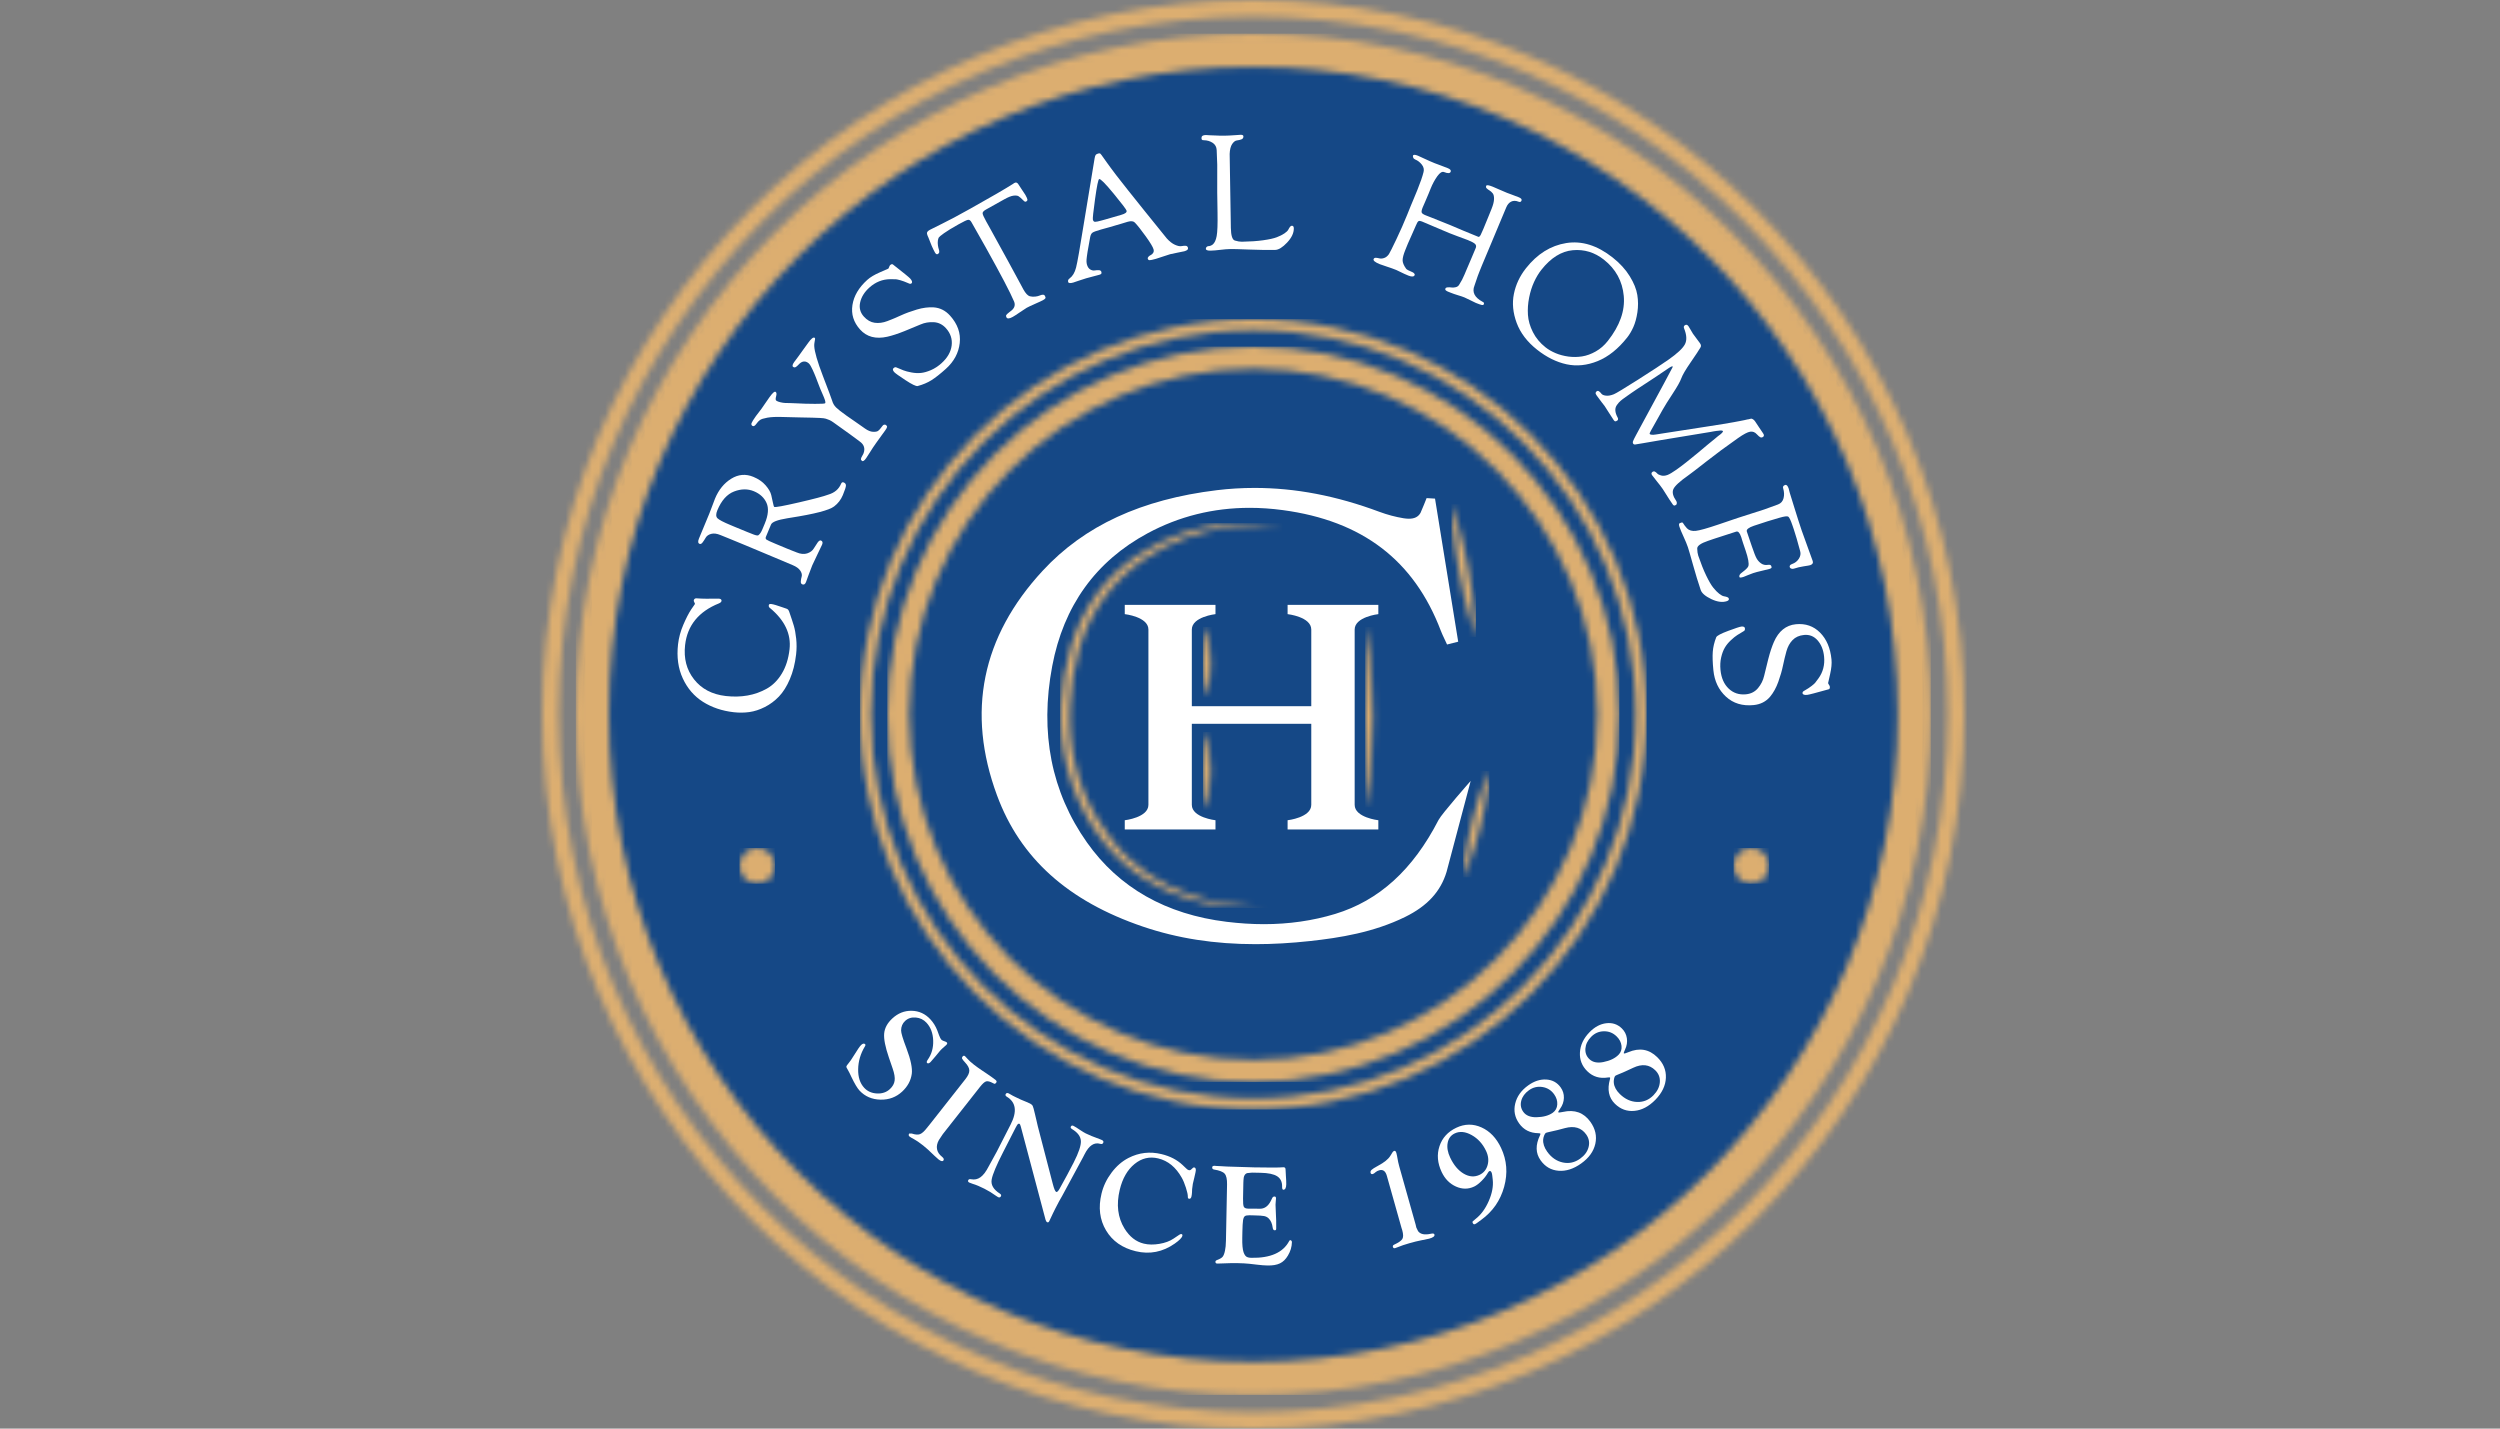
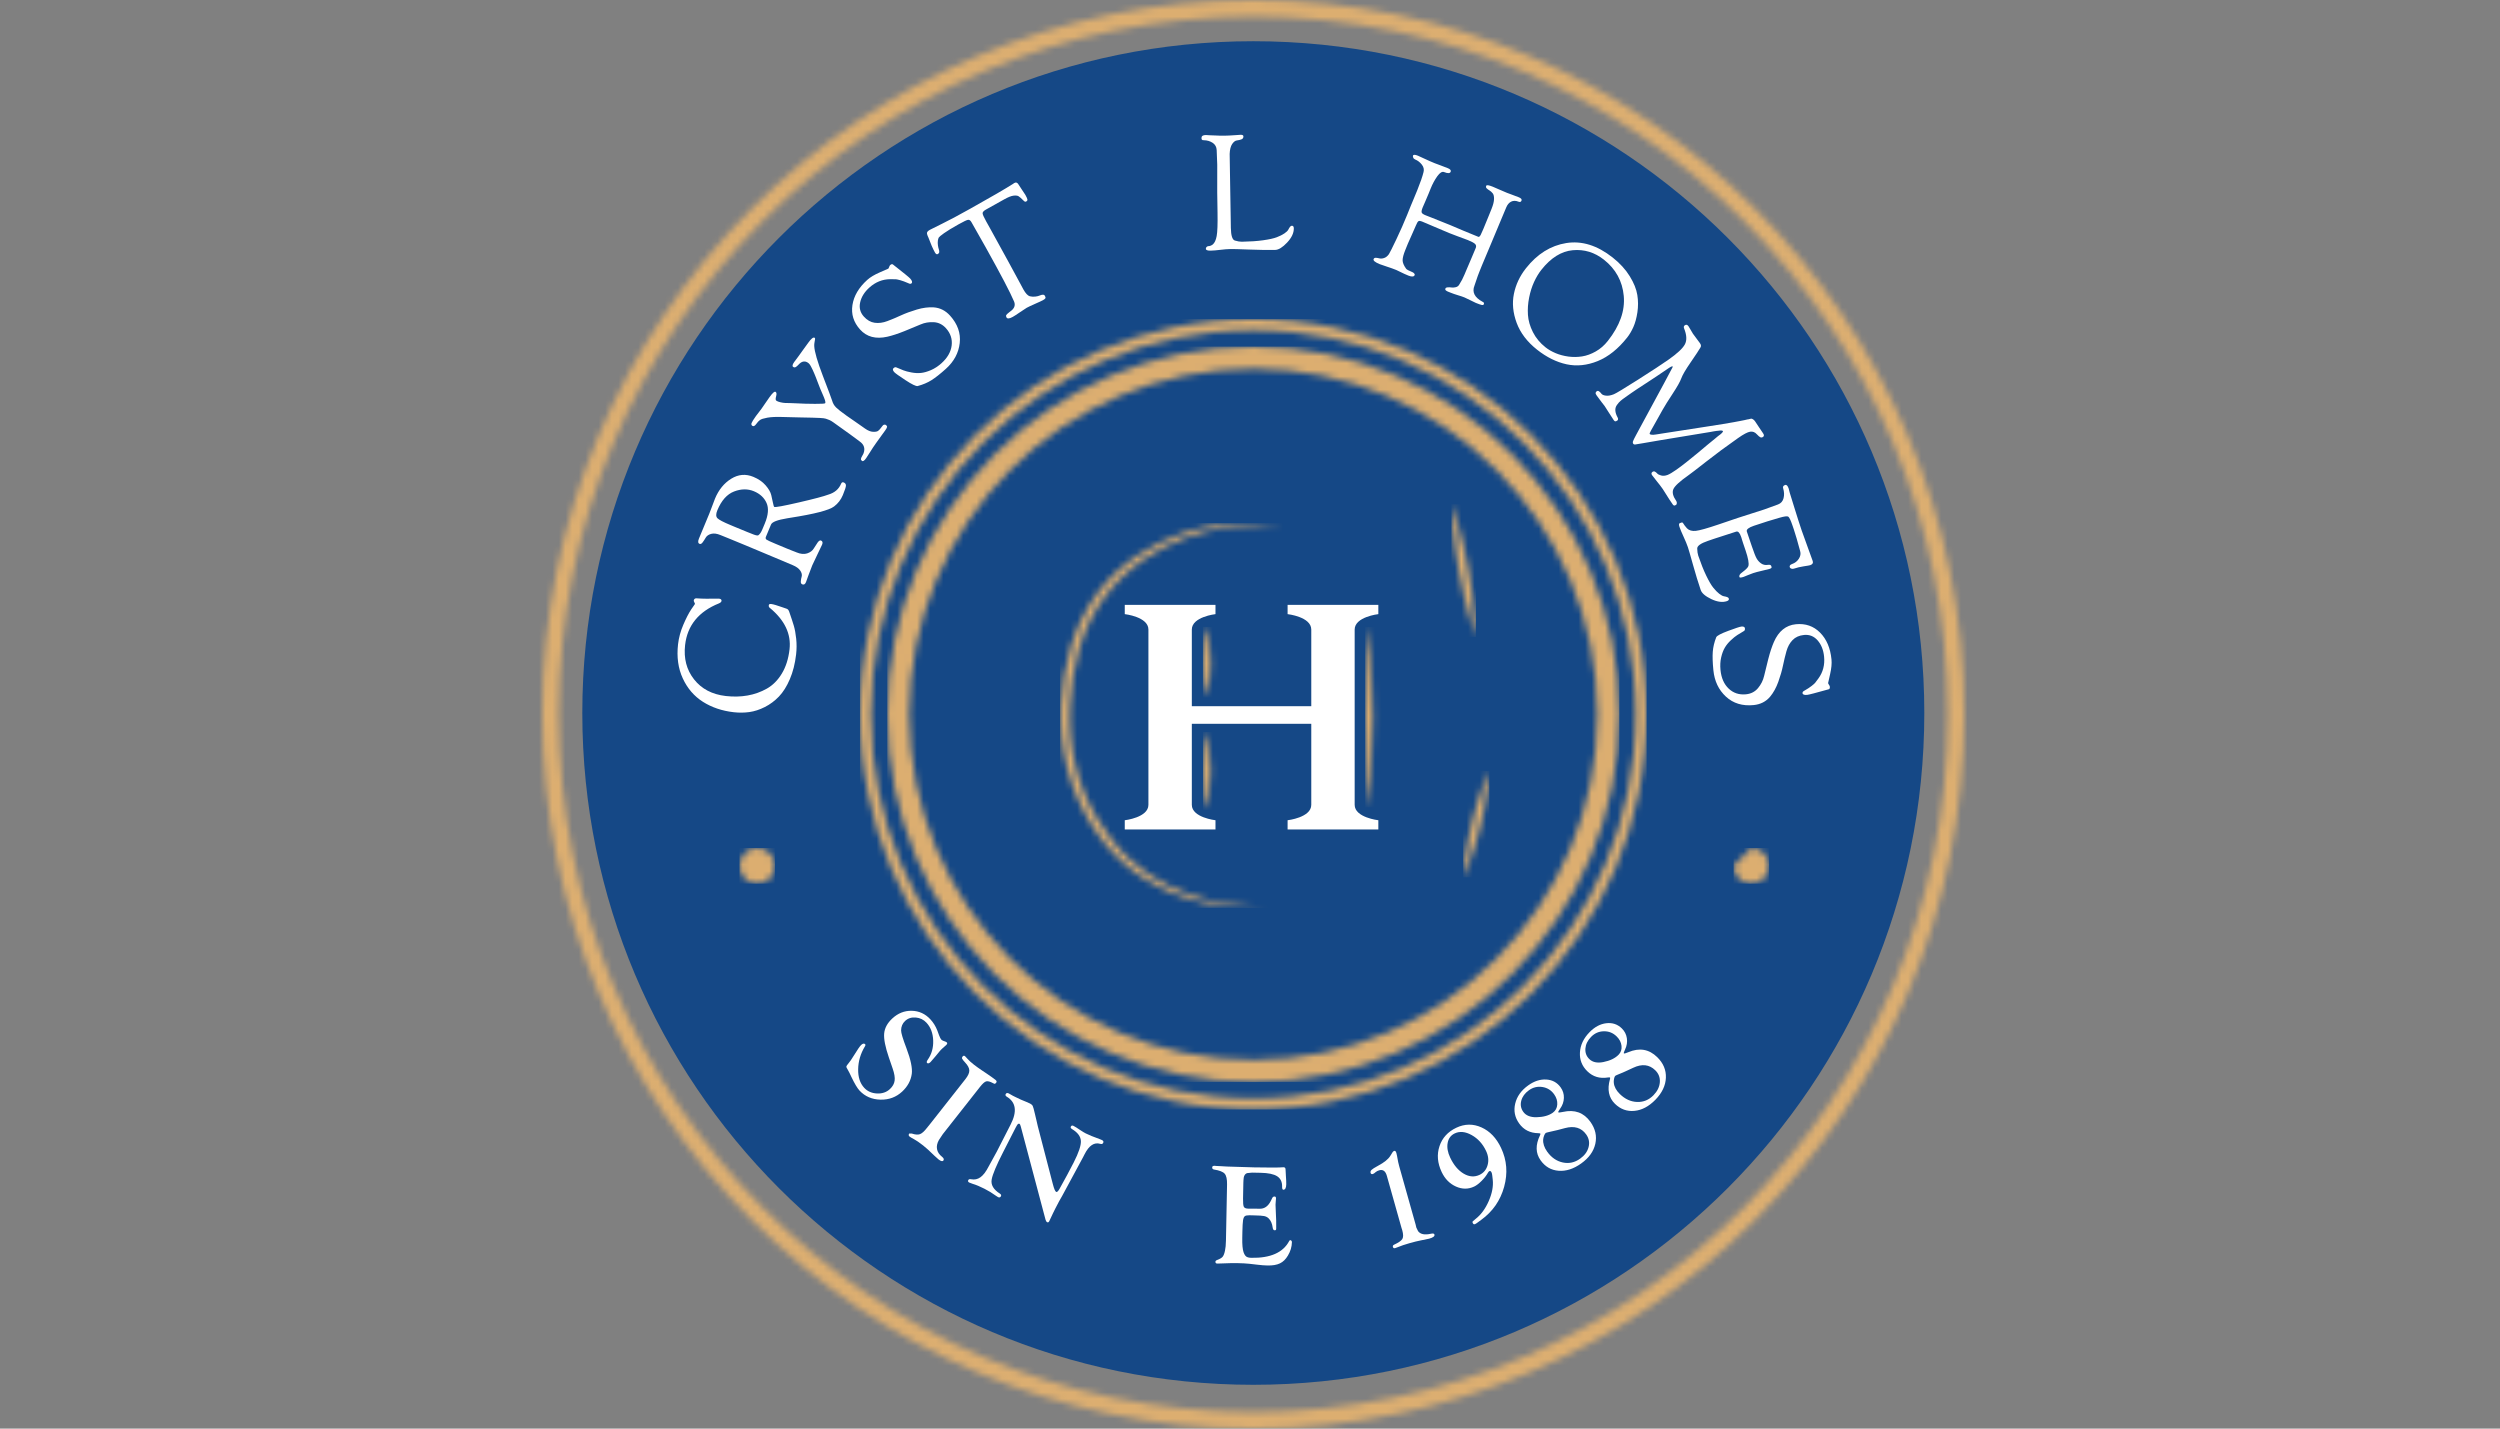
<svg xmlns="http://www.w3.org/2000/svg" xmlns:xlink="http://www.w3.org/1999/xlink" width="378px" height="216px" viewBox="0 0 378 216" version="1.1">
  <rect x="0" y="0" width="378" height="216" fill="#808080" stroke="none" />
  <title>C / Crystal Homes / Vector / crystal-homes</title>
  <defs>
    <path d="M18.415,1.547 C16.218,2.291 13.957,3.368 11.717,4.821 L11.717,4.821 C9.505,6.3 7.346,8.182 5.603,10.543 L5.603,10.543 C3.841,12.885 2.477,15.638 1.569,18.57 L1.569,18.57 C0.684,21.51 0.179,24.58 0.027,27.69 L0.027,27.69 C-0.098,30.798 0.208,33.929 0.948,36.908 L0.948,36.908 C1.706,39.882 2.886,42.694 4.408,45.18 L4.408,45.18 C5.885,47.68 7.737,49.862 9.76,51.611 L9.76,51.611 C11.783,53.352 13.954,54.676 16.073,55.601 L16.073,55.601 C18.183,56.552 20.232,57.123 22.059,57.487 L22.059,57.487 C23.88,57.826 25.517,58.061 26.842,58.059 L26.842,58.059 C29.499,58.138 31.017,58.183 31.017,58.183 L31.017,58.183 C31.017,58.183 29.505,58.037 26.858,57.782 L26.858,57.782 C25.525,57.717 23.966,57.404 22.174,56.971 L22.174,56.971 C20.394,56.515 18.432,55.852 16.407,54.879 L16.407,54.879 C14.38,53.914 12.329,52.569 10.442,50.839 L10.442,50.839 C8.563,49.109 6.883,46.967 5.455,44.546 L5.455,44.546 C4.017,42.146 2.921,39.441 2.222,36.594 L2.222,36.594 C1.543,33.737 1.287,30.737 1.435,27.749 L1.435,27.749 C1.547,24.769 2.008,21.766 2.825,18.956 L2.825,18.956 C3.661,16.14 4.931,13.516 6.582,11.275 L6.582,11.275 C8.227,9.031 10.206,7.164 12.29,5.671 L12.29,5.671 C14.387,4.214 16.58,3.078 18.681,2.297 L18.681,2.297 C22.899,0.711 26.711,0.31 29.348,0.303 L29.348,0.303 C30.674,0.292 31.714,0.336 32.424,0.386 L32.424,0.386 C33.134,0.443 33.514,0.475 33.514,0.475 L33.514,0.475 C33.514,0.475 33.136,0.417 32.432,0.31 L32.432,0.31 C31.729,0.218 30.685,0.079 29.354,0.028 L29.354,0.028 C28.917,0.013 28.446,0 27.945,0 L27.945,0 C25.409,0 22.078,0.29 18.415,1.547 L18.415,1.547 Z" id="path-1" />
    <path d="M0.471,1.173 C0.421,1.918 0.317,2.986 0.251,4.264 L0.251,4.264 C0.103,6.819 0.005,10.228 0,13.636 L0,13.636 C0.004,17.045 0.1,20.455 0.249,23.013 L0.249,23.013 C0.314,24.289 0.421,25.354 0.47,26.104 L0.47,26.104 C0.532,26.846 0.586,27.274 0.586,27.274 L0.586,27.274 C0.586,27.274 0.637,26.846 0.699,26.104 L0.699,26.104 C0.749,25.354 0.856,24.289 0.921,23.013 L0.921,23.013 C1.069,20.455 1.164,17.045 1.169,13.636 L1.169,13.636 C1.164,10.228 1.067,6.819 0.919,4.264 L0.919,4.264 C0.855,2.986 0.749,1.918 0.699,1.173 L0.699,1.173 C0.637,0.427 0.586,0 0.586,0 L0.586,0 C0.586,0 0.533,0.427 0.471,1.173 L0.471,1.173 Z" id="path-3" />
    <path d="M0.242,1.664 C0.09,2.664 -0.004,3.99 0,5.322 L0,5.322 C-0.004,6.651 0.129,7.982 0.273,8.979 L0.273,8.979 C0.408,9.975 0.584,10.641 0.584,10.641 L0.584,10.641 C0.584,10.641 0.759,9.975 0.893,8.979 L0.893,8.979 C1.041,7.982 1.173,6.651 1.17,5.322 L1.17,5.322 C1.173,3.99 1.078,2.664 0.927,1.664 L0.927,1.664 C0.787,0.667 0.584,0 0.584,0 L0.584,0 C0.584,0 0.383,0.667 0.242,1.664 L0.242,1.664 Z" id="path-5" />
    <path d="M0.248,1.835 C0.1,2.938 0.004,4.404 0,5.87 L0,5.87 C0.002,7.342 0.104,8.81 0.254,9.908 L0.254,9.908 C0.392,11.012 0.584,11.744 0.584,11.744 L0.584,11.744 C0.584,11.744 0.775,11.012 0.914,9.908 L0.914,9.908 C1.064,8.81 1.166,7.342 1.169,5.87 L1.169,5.87 C1.164,4.404 1.068,2.938 0.92,1.835 L0.92,1.835 C0.782,0.737 0.584,0 0.584,0 L0.584,0 C0.584,0 0.388,0.737 0.248,1.835 L0.248,1.835 Z" id="path-7" />
    <path d="M0.163,3.207 C0.323,5.117 0.664,7.648 1.12,10.156 L1.12,10.156 C1.584,12.661 2.162,15.147 2.695,16.999 L2.695,16.999 C3.213,18.851 3.689,20.062 3.689,20.062 L3.689,20.062 C3.689,20.062 3.704,18.766 3.532,16.858 L3.532,16.858 C3.37,14.944 3.027,12.418 2.569,9.906 L2.569,9.906 C2.105,7.404 1.522,4.915 0.991,3.067 L0.991,3.067 C0.474,1.215 0,0 0,0 L0,0 C0,0 -0.013,1.296 0.163,3.207 L0.163,3.207 Z" id="path-9" />
    <path d="M2.949,2.419 C2.407,3.883 1.798,5.866 1.298,7.875 L1.298,7.875 C0.804,9.886 0.424,11.925 0.225,13.477 L0.225,13.477 C0.022,15.001 0,16.057 0,16.088 L0,16.088 L0,16.09 C0,16.09 0.478,15.141 1.011,13.671 L1.011,13.671 C1.557,12.207 2.163,10.226 2.663,8.217 L2.663,8.217 C3.152,6.204 3.536,4.164 3.733,2.613 L3.733,2.613 C3.939,1.065 3.96,0 3.96,0 L3.96,0 C3.96,0 3.484,0.951 2.949,2.419 L2.949,2.419 Z" id="path-11" />
-     <path d="M-1.638073e-15,102.916 C-1.638073e-15,159.662 45.955,205.83 102.435,205.83 L102.435,205.83 C158.918,205.83 204.873,159.662 204.873,102.916 L204.873,102.916 C204.873,46.168 158.918,0 102.435,0 L102.435,0 C45.955,0 -1.638073e-15,46.168 -1.638073e-15,102.916 L-1.638073e-15,102.916 Z M5.009,102.916 C5.009,48.945 48.716,5.03 102.435,5.03 L102.435,5.03 C156.159,5.03 199.866,48.945 199.866,102.916 L199.866,102.916 C199.866,156.888 156.159,200.8 102.435,200.8 L102.435,200.8 C48.716,200.8 5.009,156.888 5.009,102.916 L5.009,102.916 Z" id="path-13" />
    <path d="M0,108.001 C0,167.552 48.225,216 107.499,216 L107.499,216 C166.777,216 215,167.552 215,108.001 L215,108.001 C215,48.45 166.777,0 107.499,0 L107.499,0 C48.225,0 0,48.45 0,108.001 L0,108.001 Z M2.505,108.001 C2.505,49.835 49.606,2.517 107.499,2.517 L107.499,2.517 C165.394,2.517 212.499,49.835 212.499,108.001 L212.499,108.001 C212.499,166.167 165.394,213.485 107.499,213.485 L107.499,213.485 C49.606,213.485 2.505,166.167 2.505,108.001 L2.505,108.001 Z" id="path-15" />
    <path d="M0,55.601 C0,86.262 24.83,111.203 55.346,111.203 L55.346,111.203 C85.865,111.203 110.693,86.262 110.693,55.601 L110.693,55.601 C110.693,24.94 85.865,0 55.346,0 L55.346,0 C24.83,0 0,24.94 0,55.601 L0,55.601 Z M3.34,55.601 C3.34,26.791 26.671,3.351 55.346,3.351 L55.346,3.351 C84.025,3.351 107.357,26.791 107.357,55.601 L107.357,55.601 C107.357,84.41 84.025,107.85 55.346,107.85 L55.346,107.85 C26.671,107.85 3.34,84.41 3.34,55.601 L3.34,55.601 Z" id="path-17" />
    <path d="M0,59.752 C0,92.699 26.68,119.505 59.473,119.505 L59.473,119.505 C92.269,119.505 118.949,92.699 118.949,59.752 L118.949,59.752 C118.949,26.807 92.269,0 59.473,0 L59.473,0 C26.68,0 0,26.807 0,59.752 L0,59.752 Z M1.671,59.752 C1.671,27.729 27.602,1.68 59.473,1.68 L59.473,1.68 C91.348,1.68 117.281,27.729 117.281,59.752 L117.281,59.752 C117.281,91.776 91.348,117.824 59.473,117.824 L59.473,117.824 C27.602,117.824 1.671,91.776 1.671,59.752 L1.671,59.752 Z" id="path-19" />
    <path d="M0,2.701 C0,4.192 1.201,5.399 2.683,5.399 L2.683,5.399 C4.164,5.399 5.369,4.192 5.369,2.701 L5.369,2.701 C5.369,1.213 4.164,0 2.683,0 L2.683,0 C1.201,0 0,1.213 0,2.701 L0,2.701 Z" id="path-21" />
-     <path d="M0,2.701 C0,4.192 1.204,5.399 2.687,5.399 L2.687,5.399 C4.168,5.399 5.369,4.192 5.369,2.701 L5.369,2.701 C5.369,1.213 4.168,0 2.687,0 L2.687,0 C1.204,0 0,1.213 0,2.701 L0,2.701 Z" id="path-23" />
+     <path d="M0,2.701 C0,4.192 1.204,5.399 2.687,5.399 L2.687,5.399 C4.168,5.399 5.369,4.192 5.369,2.701 L5.369,2.701 C5.369,1.213 4.168,0 2.687,0 L2.687,0 L0,2.701 Z" id="path-23" />
  </defs>
  <g id="C-/-Crystal-Homes-/-Vector-/-crystal-homes" stroke="none" stroke-width="1" fill="none" fill-rule="evenodd">
    <g id="Group-86" transform="translate(82, 0)">
      <g id="Group-49" transform="translate(6.045, 6.232)">
        <path d="M202.911,101.575 C202.911,157.673 157.487,203.15 101.455,203.15 C45.425,203.15 0,157.673 0,101.575 C0,45.477 45.425,0 101.455,0 C157.487,0 202.911,45.477 202.911,101.575" id="Fill-1" fill="#154886" />
        <path d="M52.624,147.884 C53.079,148.375 53.431,148.942 53.68,149.588 L53.95,150.318 C54.075,150.641 54.182,150.851 54.274,150.949 C54.342,151.023 54.433,151.082 54.542,151.126 L54.968,151.287 C55.027,151.309 55.077,151.341 55.115,151.383 C55.219,151.492 55.183,151.629 55.01,151.789 L54.361,152.363 C54.263,152.456 54.175,152.55 54.095,152.64 L53.422,153.458 L52.782,154.201 C52.731,154.269 52.683,154.323 52.642,154.361 C52.417,154.572 52.244,154.611 52.122,154.481 C52.035,154.385 52.07,154.227 52.229,153.999 C52.817,153.169 53.092,152.199 53.053,151.093 C53.015,149.987 52.677,149.091 52.041,148.405 C51.602,147.934 51.061,147.67 50.42,147.616 C49.776,147.561 49.239,147.734 48.808,148.135 C48.408,148.508 48.206,148.986 48.201,149.566 C48.197,149.939 48.468,150.842 49.014,152.277 C49.66,153.99 49.927,155.272 49.817,156.127 C49.675,157.15 49.193,158.043 48.367,158.813 C47.458,159.657 46.362,160.067 45.077,160.036 C43.791,160.004 42.738,159.546 41.917,158.666 C41.582,158.305 41.172,157.619 40.689,156.607 C40.47,156.128 40.298,155.787 40.175,155.58 C39.997,155.296 39.914,155.113 39.922,155.033 C39.929,154.954 40.034,154.793 40.234,154.561 C40.455,154.306 40.737,153.896 41.08,153.333 C41.604,152.474 41.967,151.95 42.165,151.765 C42.415,151.533 42.616,151.497 42.768,151.658 C42.834,151.732 42.821,151.843 42.725,151.989 C42.069,153.08 41.729,154.227 41.709,155.427 C41.687,156.627 41.993,157.567 42.626,158.248 C43.116,158.776 43.758,159.061 44.547,159.101 C45.337,159.142 45.993,158.918 46.512,158.433 C46.923,158.052 47.161,157.628 47.223,157.162 C47.288,156.699 47.188,156.09 46.927,155.338 L46.349,153.652 C45.805,152.059 45.569,150.855 45.641,150.035 C45.713,149.215 46.119,148.462 46.86,147.771 C47.723,146.968 48.704,146.577 49.805,146.599 C50.907,146.621 51.845,147.049 52.624,147.884" id="Fill-3" fill="#FFFFFF" />
        <path d="M54.515,165.242 L53.919,166.136 C53.648,166.62 53.552,167.079 53.632,167.515 C53.711,167.949 53.962,168.333 54.38,168.664 C54.655,168.88 54.725,169.074 54.591,169.245 C54.46,169.412 54.213,169.349 53.849,169.063 C53.691,168.939 53.48,168.747 53.211,168.488 C52.549,167.831 51.99,167.325 51.538,166.967 C50.978,166.525 50.513,166.206 50.142,166.007 C49.82,165.839 49.596,165.707 49.475,165.61 C49.351,165.512 49.32,165.392 49.381,165.244 L49.417,165.163 L49.816,165.159 C50.334,165.331 50.74,165.364 51.039,165.257 C51.336,165.152 51.675,164.854 52.057,164.369 L52.654,163.628 L57.922,156.937 C58.327,156.423 58.525,155.986 58.517,155.628 C58.51,155.267 58.298,154.861 57.879,154.414 C57.63,154.145 57.481,153.955 57.433,153.847 C57.385,153.74 57.401,153.637 57.483,153.534 C57.608,153.375 57.735,153.351 57.866,153.463 C57.962,153.548 58.095,153.691 58.266,153.89 C58.432,154.091 58.753,154.381 59.229,154.758 C59.543,155.003 59.947,155.291 60.441,155.624 L61.092,156.058 C61.701,156.47 62.162,156.798 62.468,157.04 C62.654,157.186 62.691,157.328 62.584,157.465 C62.503,157.568 62.435,157.625 62.381,157.638 C62.326,157.649 62.235,157.62 62.11,157.548 C61.654,157.297 61.306,157.206 61.068,157.271 C60.83,157.337 60.522,157.612 60.142,158.093 L54.515,165.242 Z" id="Fill-5" fill="#FFFFFF" />
        <path d="M68.869,164.049 L71.01,172.288 L71.149,172.816 C71.333,173.518 71.497,173.907 71.643,173.983 C71.776,174.051 71.947,173.894 72.159,173.514 C72.932,172.14 73.642,170.818 74.291,169.549 C75.053,168.057 75.418,166.972 75.385,166.29 C75.354,165.609 74.913,165.011 74.063,164.496 C73.86,164.376 73.793,164.248 73.864,164.112 C73.948,163.942 74.085,163.905 74.269,164.001 C74.498,164.117 74.85,164.339 75.326,164.662 C75.638,164.87 75.902,165.027 76.117,165.138 C76.556,165.365 77.283,165.661 78.299,166.028 C78.432,166.082 78.528,166.122 78.587,166.15 C78.79,166.253 78.845,166.397 78.753,166.578 C78.67,166.741 78.517,166.785 78.299,166.713 C77.401,166.447 76.621,166.964 75.957,168.264 L75.719,168.731 L72.541,174.614 L72.086,175.414 L71.536,176.466 L71.175,177.194 L70.605,178.405 C70.514,178.582 70.407,178.634 70.282,178.562 C70.171,178.499 70.088,178.368 70.037,178.174 L66.3,164.104 C66.232,163.86 66.169,163.724 66.112,163.694 C65.961,163.617 65.811,163.72 65.666,164.006 L65.514,164.28 L63.628,167.973 C62.619,169.946 62.043,171.317 61.9,172.085 C61.745,172.903 62.158,173.621 63.137,174.243 C63.318,174.361 63.371,174.491 63.299,174.633 C63.2,174.827 63.052,174.873 62.855,174.771 C62.779,174.733 62.661,174.657 62.503,174.544 C62.014,174.182 61.444,173.833 60.797,173.503 C60.153,173.174 59.559,172.925 59.01,172.759 C58.768,172.681 58.598,172.616 58.495,172.565 C58.325,172.476 58.277,172.354 58.358,172.199 C58.423,172.07 58.561,172.026 58.773,172.068 C59.303,172.173 59.782,172.072 60.206,171.763 C60.631,171.459 61.042,170.916 61.44,170.135 L62.663,167.906 L64.771,163.779 C65.769,161.827 65.573,160.433 64.185,159.593 C63.995,159.481 63.937,159.348 64.013,159.2 C64.107,159.017 64.262,158.982 64.478,159.093 L65.122,159.458 L65.527,159.656 C66.023,159.909 66.569,160.155 67.165,160.385 C67.384,160.476 67.565,160.555 67.705,160.627 C67.901,160.727 68.034,160.849 68.104,160.993 C68.176,161.137 68.281,161.523 68.425,162.149 L68.687,163.257 C68.79,163.694 68.851,163.958 68.869,164.049" id="Fill-7" fill="#FFFFFF" />
-         <path d="M87.573,168.269 C88.87,168.581 89.932,169.131 90.762,169.918 L91.354,170.479 C91.47,170.595 91.586,170.667 91.697,170.693 C91.835,170.726 91.953,170.695 92.049,170.603 L92.344,170.331 C92.394,170.285 92.462,170.274 92.553,170.294 C92.767,170.346 92.82,170.597 92.711,171.048 L92.54,171.81 L92.313,172.758 L92.204,173.568 L92.186,174.059 C92.173,174.299 92.143,174.508 92.101,174.687 C92.036,174.953 91.907,175.062 91.713,175.016 C91.603,174.988 91.549,174.887 91.555,174.713 C91.564,174.436 91.468,173.985 91.269,173.361 C91.07,172.739 90.86,172.233 90.638,171.842 C89.744,170.25 88.56,169.277 87.081,168.921 C85.769,168.603 84.576,168.885 83.497,169.766 C82.42,170.645 81.675,171.943 81.26,173.662 C80.721,175.906 80.959,177.858 81.977,179.519 C82.743,180.758 83.718,181.521 84.906,181.807 C85.607,181.977 86.389,181.986 87.254,181.84 C88.117,181.695 88.836,181.429 89.406,181.039 L90.26,180.467 C90.384,180.38 90.491,180.343 90.583,180.358 C90.716,180.38 90.764,180.474 90.725,180.635 C90.657,180.919 90.273,181.309 89.576,181.8 C87.752,183.078 85.784,183.462 83.678,182.954 C81.642,182.463 80.142,181.41 79.185,179.8 C78.228,178.19 77.999,176.34 78.503,174.251 C78.778,173.105 79.285,172.043 80.028,171.061 C80.769,170.08 81.621,169.343 82.584,168.849 C84.165,168.04 85.826,167.846 87.573,168.269" id="Fill-9" fill="#FFFFFF" />
        <path d="M99.949,172.65 L99.903,174.973 C99.89,175.636 99.931,176.059 100.023,176.238 C100.115,176.419 100.348,176.511 100.718,176.518 L101.039,176.517 L101.51,176.513 L102.419,176.531 C103.123,176.544 103.677,176.168 104.077,175.396 L104.333,174.879 C104.4,174.75 104.508,174.685 104.658,174.679 C104.815,174.676 104.89,174.775 104.886,174.973 C104.886,175.032 104.872,175.189 104.846,175.447 C104.827,175.632 104.818,175.789 104.815,175.918 C104.811,176.145 104.833,176.683 104.879,177.527 C104.912,178.081 104.925,178.559 104.916,178.965 L104.916,179.515 C104.914,179.613 104.901,179.681 104.879,179.717 C104.85,179.759 104.792,179.783 104.708,179.789 C104.529,179.8 104.42,179.663 104.383,179.375 C104.304,178.767 104.097,178.302 103.769,177.983 C103.588,177.807 103.363,177.693 103.097,177.636 C102.832,177.582 102.33,177.547 101.596,177.534 L100.87,177.517 C100.528,177.512 100.294,177.558 100.167,177.66 C100.04,177.761 99.953,177.968 99.903,178.278 C99.853,178.635 99.82,179.198 99.805,179.966 L99.787,180.928 C99.767,181.932 99.831,182.658 99.979,183.101 C100.095,183.424 100.231,183.646 100.394,183.762 C100.556,183.879 100.807,183.941 101.15,183.949 C104.044,184.004 105.952,183.16 106.878,181.417 C106.93,181.33 106.972,181.286 107.009,181.281 C107.081,181.266 107.146,181.292 107.205,181.354 C107.266,181.417 107.293,181.493 107.291,181.585 C107.278,182.287 107.076,182.965 106.685,183.614 C106.36,184.167 105.962,184.558 105.486,184.787 C105.01,185.018 104.385,185.127 103.608,185.11 C103.153,185.101 102.647,185.062 102.092,184.994 L100.855,184.852 C100.397,184.802 99.781,184.767 99.005,184.752 C98.485,184.741 97.694,184.757 96.631,184.802 C96.338,184.817 96.128,184.822 95.999,184.82 C95.827,184.817 95.737,184.735 95.726,184.575 C95.72,184.444 95.801,184.348 95.967,184.287 C96.377,184.135 96.655,183.976 96.805,183.805 C96.954,183.633 97.078,183.325 97.172,182.876 C97.257,182.501 97.306,181.988 97.319,181.341 L97.485,172.866 C97.5,172.068 97.382,171.524 97.127,171.232 C96.873,170.942 96.336,170.733 95.519,170.602 C95.327,170.569 95.233,170.462 95.237,170.281 C95.241,170.113 95.359,170.032 95.595,170.037 C95.645,170.037 95.752,170.047 95.916,170.065 C96.043,170.074 96.218,170.08 96.438,170.087 L97.517,170.15 L101.569,170.274 C103.898,170.318 105.335,170.314 105.879,170.263 C105.936,170.255 105.986,170.251 106.028,170.253 C106.235,170.257 106.336,170.377 106.332,170.612 C106.327,170.778 106.343,171.069 106.378,171.492 C106.423,172.113 106.443,172.56 106.437,172.831 C106.426,173.374 106.283,173.649 106.004,173.658 C105.869,173.662 105.803,173.501 105.81,173.182 C105.825,172.471 105.576,171.954 105.065,171.622 C104.554,171.293 103.723,171.117 102.568,171.095 L101.264,171.069 L100.536,171.141 C100.171,171.249 99.981,171.605 99.968,172.212 L99.949,172.65 Z" id="Fill-11" fill="#FFFFFF" />
        <path d="M123.517,170.108 L126,178.93 L126.101,179.368 L126.367,179.916 C126.717,180.396 127.374,180.526 128.342,180.304 C128.633,180.236 128.801,180.28 128.845,180.433 C128.914,180.679 128.65,180.886 128.051,181.054 C127.921,181.091 127.473,181.183 126.706,181.333 C126.304,181.408 125.756,181.545 125.063,181.741 C124.375,181.935 123.794,182.132 123.314,182.333 C123.123,182.411 122.981,182.461 122.892,182.487 C122.719,182.535 122.608,182.472 122.56,182.296 C122.518,182.151 122.582,182.036 122.754,181.959 C123.429,181.65 123.844,181.358 123.997,181.085 C124.15,180.814 124.141,180.378 123.975,179.783 L123.853,179.394 L121.647,171.557 C121.446,170.837 121.062,170.557 120.5,170.715 C120.28,170.778 120.096,170.87 119.947,170.996 L119.72,171.181 C119.652,171.229 119.587,171.262 119.526,171.28 C119.347,171.33 119.235,171.273 119.189,171.109 C119.143,170.941 119.192,170.787 119.338,170.649 C119.484,170.509 119.805,170.305 120.303,170.038 C121.232,169.545 121.854,169.048 122.164,168.546 L122.525,167.966 C122.582,167.875 122.663,167.814 122.774,167.783 C122.912,167.744 123.017,167.855 123.091,168.117 C123.111,168.193 123.143,168.33 123.183,168.524 L123.36,169.473 C123.399,169.663 123.451,169.875 123.517,170.108" id="Fill-13" fill="#FFFFFF" />
        <path d="M132.152,164.28 C133.421,163.678 134.69,163.664 135.957,164.232 C137.224,164.801 138.21,165.835 138.917,167.333 C139.797,169.192 139.95,171.157 139.378,173.225 C138.806,175.293 137.65,176.956 135.911,178.214 L135.215,178.722 C135.138,178.775 135.068,178.816 135.003,178.847 C134.835,178.927 134.71,178.868 134.627,178.676 C134.586,178.574 134.585,178.498 134.62,178.45 C134.656,178.4 134.804,178.275 135.064,178.072 C135.883,177.433 136.547,176.528 137.054,175.365 C137.563,174.2 137.764,173.131 137.659,172.154 L137.587,171.524 C137.563,171.306 137.526,171.144 137.473,171.035 C137.382,170.839 137.266,170.782 137.128,170.854 C137.067,170.891 137.001,170.97 136.931,171.088 C136.706,171.495 136.386,171.904 135.977,172.318 C135.568,172.728 135.193,173.012 134.858,173.171 C133.961,173.596 133.039,173.598 132.093,173.173 C131.147,172.748 130.427,172.017 129.935,170.979 C129.299,169.631 129.188,168.33 129.605,167.074 C130.02,165.818 130.87,164.888 132.152,164.28 M131.908,165.141 C131.322,165.42 130.966,165.898 130.841,166.575 C130.715,167.253 130.842,167.992 131.222,168.797 C131.759,169.929 132.438,170.739 133.264,171.225 C134.088,171.711 134.889,171.772 135.662,171.406 C136.287,171.109 136.693,170.616 136.883,169.923 C137.073,169.233 136.995,168.522 136.652,167.796 C136.145,166.721 135.418,165.918 134.47,165.392 C133.522,164.864 132.668,164.781 131.908,165.141" id="Fill-15" fill="#FFFFFF" />
        <path d="M143.02,157.879 C143.924,157.231 144.837,156.935 145.757,156.992 C146.68,157.048 147.402,157.445 147.928,158.183 C148.269,158.66 148.432,159.186 148.415,159.77 C148.4,160.351 148.21,160.894 147.849,161.398 C147.629,161.707 147.533,161.887 147.565,161.943 C147.602,162.006 147.834,161.987 148.266,161.891 C150.038,161.49 151.423,161.991 152.423,163.389 C153.177,164.447 153.424,165.549 153.17,166.701 C152.915,167.853 152.201,168.849 151.03,169.685 C149.881,170.509 148.743,170.874 147.616,170.788 C146.488,170.701 145.58,170.174 144.894,169.209 C144.131,168.143 144.099,166.882 144.8,165.433 C144.863,165.3 144.885,165.215 144.865,165.176 C144.846,165.137 144.743,165.115 144.557,165.108 C143.306,165.091 142.338,164.6 141.65,163.636 C140.994,162.718 140.796,161.718 141.053,160.636 C141.309,159.553 141.964,158.634 143.02,157.879 M143.127,158.617 C142.519,159.053 142.133,159.578 141.971,160.192 C141.811,160.807 141.91,161.367 142.27,161.871 C142.672,162.434 143.336,162.707 144.262,162.693 C145.302,162.674 146.13,162.445 146.751,162.002 C147.157,161.708 147.379,161.298 147.414,160.765 C147.449,160.231 147.292,159.718 146.94,159.225 C146.501,158.61 145.912,158.244 145.175,158.124 C144.435,158.006 143.753,158.169 143.127,158.617 M145.68,165.067 C145.595,165.117 145.51,165.254 145.425,165.471 C145.341,165.689 145.293,165.891 145.282,166.073 C145.241,166.664 145.442,167.272 145.888,167.9 C146.523,168.786 147.307,169.329 148.242,169.532 C149.177,169.735 150.051,169.545 150.859,168.967 C151.545,168.476 151.976,167.887 152.15,167.202 C152.325,166.517 152.203,165.88 151.785,165.294 C151.058,164.275 149.985,163.957 148.568,164.34 L147.434,164.639 C147.17,164.713 146.74,164.812 146.141,164.934 C145.89,164.991 145.737,165.034 145.68,165.067" id="Fill-17" fill="#FFFFFF" />
        <path d="M152.294,149.835 C153.07,149.039 153.917,148.586 154.833,148.479 C155.75,148.372 156.53,148.636 157.179,149.268 C157.598,149.678 157.85,150.169 157.937,150.745 C158.024,151.319 157.933,151.888 157.668,152.449 C157.504,152.789 157.443,152.986 157.483,153.036 C157.53,153.09 157.756,153.033 158.162,152.859 C159.837,152.152 161.288,152.399 162.517,153.601 C163.446,154.508 163.887,155.551 163.837,156.729 C163.789,157.907 163.262,159.013 162.257,160.046 C161.27,161.057 160.215,161.621 159.09,161.73 C157.965,161.844 156.978,161.486 156.132,160.659 C155.193,159.741 154.942,158.507 155.375,156.958 C155.414,156.816 155.422,156.729 155.394,156.694 C155.37,156.659 155.263,156.655 155.078,156.681 C153.845,156.884 152.804,156.571 151.958,155.743 C151.152,154.957 150.779,154.008 150.842,152.896 C150.903,151.784 151.386,150.765 152.294,149.835 M152.528,150.545 C152.006,151.081 151.718,151.666 151.668,152.298 C151.619,152.933 151.814,153.467 152.259,153.899 C152.751,154.381 153.454,154.532 154.363,154.355 C155.385,154.155 156.159,153.782 156.692,153.236 C157.041,152.878 157.187,152.433 157.128,151.901 C157.067,151.371 156.821,150.893 156.388,150.472 C155.848,149.943 155.206,149.685 154.457,149.698 C153.708,149.711 153.066,149.991 152.528,150.545 M156.178,156.441 C156.104,156.51 156.043,156.657 155.997,156.886 C155.953,157.115 155.942,157.322 155.964,157.503 C156.025,158.092 156.331,158.655 156.882,159.193 C157.661,159.953 158.529,160.35 159.485,160.385 C160.442,160.419 161.266,160.081 161.961,159.368 C162.55,158.762 162.871,158.107 162.922,157.401 C162.974,156.698 162.742,156.092 162.227,155.59 C161.331,154.715 160.219,154.589 158.893,155.217 L157.828,155.71 C157.583,155.832 157.175,156.004 156.607,156.231 C156.371,156.329 156.227,156.399 156.178,156.441" id="Fill-19" fill="#FFFFFF" />
        <path d="M22.889,101.455 C21.124,101.252 19.577,100.729 18.247,99.887 C16.917,99.045 15.899,97.867 15.196,96.351 C14.494,94.837 14.254,93.107 14.477,91.167 C14.59,90.179 14.855,89.202 15.272,88.232 C15.687,87.265 16.08,86.499 16.45,85.935 L17.03,85.092 C17.035,85.044 17.006,84.957 16.937,84.835 C16.873,84.713 16.841,84.621 16.851,84.554 C16.858,84.473 16.899,84.397 16.972,84.323 C17.046,84.25 17.146,84.22 17.273,84.235 C17.736,84.272 18.23,84.292 18.754,84.294 C19.278,84.298 19.709,84.294 20.049,84.285 C20.388,84.275 20.589,84.274 20.654,84.281 C20.94,84.314 21.072,84.427 21.05,84.621 C21.034,84.767 20.906,84.892 20.668,84.996 C17.594,86.231 15.884,88.328 15.543,91.288 C15.311,93.312 15.761,95.044 16.893,96.484 C18.026,97.928 19.625,98.767 21.688,99.005 C22.843,99.138 23.94,99.112 24.98,98.929 C26.021,98.746 26.994,98.399 27.9,97.89 C28.805,97.378 29.563,96.617 30.172,95.605 C30.783,94.595 31.168,93.377 31.332,91.953 C31.6,89.623 30.598,87.525 28.326,85.657 C28.219,85.579 28.175,85.45 28.197,85.273 C28.213,85.127 28.335,85.068 28.56,85.093 C28.739,85.114 28.973,85.169 29.265,85.26 C29.558,85.352 29.883,85.459 30.235,85.581 C30.591,85.705 30.807,85.778 30.884,85.804 C31.059,85.856 31.19,86.002 31.277,86.242 C31.596,87.163 31.834,87.883 31.987,88.4 C32.138,88.919 32.258,89.567 32.341,90.349 C32.422,91.128 32.418,91.914 32.328,92.706 C32.166,94.114 31.849,95.365 31.38,96.459 C30.912,97.552 30.362,98.427 29.731,99.084 C29.101,99.74 28.391,100.27 27.599,100.67 C26.81,101.071 26.028,101.324 25.257,101.433 C24.484,101.54 23.695,101.547 22.889,101.455" id="Fill-21" fill="#FFFFFF" />
        <path d="M17.727,75.999 C17.487,75.899 17.458,75.632 17.638,75.196 L19.193,71.449 C19.337,71.102 19.492,70.698 19.658,70.234 C19.822,69.773 19.96,69.413 20.065,69.158 C20.622,67.819 21.441,66.817 22.517,66.15 C23.596,65.482 24.715,65.389 25.87,65.871 C26.637,66.189 27.249,66.612 27.708,67.14 C28.168,67.668 28.453,68.157 28.564,68.608 C28.677,69.06 28.767,69.468 28.835,69.834 C28.905,70.197 28.97,70.391 29.029,70.417 C29.21,70.491 30.445,70.266 32.734,69.736 C35.023,69.208 36.513,68.813 37.203,68.552 C38.145,68.273 38.785,67.729 39.125,66.916 C39.211,66.706 39.346,66.637 39.527,66.713 C39.75,66.805 39.862,66.961 39.862,67.171 C39.862,67.383 39.707,67.865 39.396,68.619 C39.101,69.324 38.66,69.9 38.07,70.343 C37.323,70.914 35.111,71.486 31.439,72.059 C31.229,72.094 31.08,72.121 30.984,72.134 C29.512,72.373 28.695,72.687 28.533,73.078 L28.334,73.554 L27.76,74.936 C27.684,75.116 27.716,75.259 27.85,75.358 C27.985,75.458 28.435,75.669 29.2,75.986 C29.921,76.287 30.515,76.535 30.98,76.727 C31.445,76.922 31.745,77.041 31.875,77.085 C32.007,77.133 32.113,77.172 32.196,77.207 C32.278,77.24 32.343,77.268 32.387,77.286 C33.003,77.543 33.54,77.594 33.999,77.441 C34.458,77.29 34.79,77.044 34.993,76.704 C35.196,76.365 35.392,76.062 35.58,75.798 C35.77,75.534 35.939,75.432 36.091,75.495 C36.33,75.595 36.386,75.8 36.259,76.11 C36.251,76.125 36.011,76.629 35.537,77.622 C35.063,78.617 34.805,79.158 34.768,79.249 C34.586,79.688 34.385,80.218 34.16,80.839 C33.938,81.459 33.824,81.777 33.818,81.792 C33.686,82.111 33.499,82.22 33.258,82.12 C33.094,82.052 33.02,81.902 33.037,81.672 C33.051,81.443 33.097,81.195 33.171,80.933 C33.243,80.671 33.173,80.377 32.957,80.05 C32.74,79.722 32.354,79.443 31.799,79.212 C31.408,79.048 30.359,78.606 28.649,77.886 C26.941,77.166 25.628,76.616 24.711,76.235 C23.78,75.848 22.926,75.495 22.15,75.181 C21.373,74.867 20.954,74.697 20.894,74.671 C20.338,74.441 19.866,74.382 19.477,74.492 C19.086,74.601 18.813,74.792 18.658,75.063 C18.502,75.336 18.343,75.574 18.188,75.783 C18.031,75.99 17.878,76.062 17.727,75.999 L17.727,75.999 Z M23.027,73.418 C24.575,74.06 25.534,74.454 25.91,74.59 C26.283,74.729 26.521,74.764 26.618,74.699 C26.847,74.529 27.05,74.232 27.223,73.809 L27.317,73.584 L27.592,72.927 C28.123,71.643 28.212,70.604 27.854,69.81 C27.498,69.014 26.862,68.425 25.945,68.044 C25.014,67.657 24.012,67.67 22.943,68.083 C21.873,68.497 21.032,69.442 20.418,70.923 C20.185,71.481 20.191,71.883 20.433,72.125 C20.676,72.367 21.329,72.711 22.397,73.154 L23.027,73.418 Z" id="Fill-23" fill="#FFFFFF" />
        <path d="M25.712,58.157 C25.566,58.053 25.527,57.911 25.595,57.73 C25.664,57.549 25.881,57.198 26.248,56.681 C26.304,56.602 26.44,56.425 26.656,56.148 C26.872,55.871 27.021,55.675 27.106,55.553 C27.211,55.407 27.397,55.138 27.667,54.739 C27.938,54.344 28.144,54.045 28.286,53.847 C28.757,53.182 29.072,52.905 29.231,53.02 C29.376,53.123 29.4,53.348 29.303,53.699 C29.203,54.048 29.214,54.266 29.336,54.351 C29.467,54.445 29.67,54.525 29.944,54.589 C30.217,54.652 30.452,54.689 30.643,54.696 C30.839,54.704 31.123,54.711 31.497,54.717 C31.87,54.724 32.095,54.733 32.167,54.743 C33.201,54.8 34.208,54.829 35.186,54.831 C36.16,54.833 36.671,54.803 36.715,54.741 C36.77,54.661 36.765,54.51 36.695,54.283 C36.626,54.056 36.486,53.71 36.278,53.245 C36.067,52.78 35.911,52.399 35.802,52.1 C35.765,52.015 35.688,51.814 35.569,51.5 C35.453,51.184 35.37,50.965 35.319,50.839 C35.269,50.714 35.191,50.521 35.084,50.265 C34.977,50.006 34.893,49.816 34.83,49.692 C34.769,49.569 34.695,49.419 34.607,49.247 C34.52,49.076 34.441,48.943 34.367,48.849 C34.291,48.756 34.216,48.682 34.136,48.625 C33.71,48.324 33.286,48.361 32.86,48.738 C32.809,48.782 32.742,48.849 32.657,48.939 C32.574,49.03 32.508,49.092 32.462,49.129 C32.418,49.168 32.357,49.209 32.283,49.257 C32.209,49.305 32.141,49.325 32.075,49.318 C32.008,49.312 31.944,49.286 31.877,49.238 C31.719,49.126 31.77,48.882 32.034,48.511 C32.08,48.444 32.17,48.324 32.303,48.149 C32.438,47.975 32.549,47.827 32.633,47.709 C32.849,47.403 33.113,47.035 33.425,46.609 C33.736,46.182 33.978,45.848 34.148,45.61 C34.609,44.96 34.939,44.703 35.136,44.845 C35.19,44.882 35.208,44.954 35.191,45.063 C35.175,45.172 35.149,45.322 35.112,45.516 C35.075,45.71 35.06,45.898 35.068,46.084 C35.107,46.932 35.545,48.45 36.387,50.642 C37.229,52.831 37.69,54.067 37.773,54.346 C37.886,54.748 38.081,55.088 38.364,55.369 C38.644,55.647 39.17,56.061 39.939,56.608 C40.112,56.729 40.483,56.988 41.051,57.379 C41.621,57.773 42.025,58.055 42.262,58.225 L42.742,58.563 C43.179,58.873 43.581,59.039 43.946,59.056 C44.313,59.074 44.57,59.028 44.715,58.921 C44.861,58.814 44.983,58.69 45.082,58.55 C45.105,58.522 45.156,58.454 45.241,58.347 C45.328,58.24 45.381,58.171 45.401,58.142 C45.47,58.044 45.555,57.989 45.654,57.976 C45.754,57.961 45.837,57.978 45.903,58.026 C46.036,58.118 46.095,58.219 46.078,58.327 C46.062,58.434 45.975,58.598 45.818,58.82 C45.774,58.884 45.567,59.167 45.204,59.665 C44.841,60.164 44.577,60.531 44.411,60.768 C44.075,61.238 43.784,61.68 43.533,62.09 C43.284,62.5 43.078,62.819 42.915,63.048 C42.648,63.427 42.443,63.561 42.294,63.458 C42.176,63.373 42.122,63.277 42.128,63.166 C42.137,63.057 42.2,62.906 42.314,62.714 C42.43,62.522 42.506,62.374 42.537,62.271 C42.784,61.558 42.589,60.976 41.951,60.524 C41.871,60.467 41.744,60.371 41.569,60.238 C41.397,60.103 41.019,59.826 40.44,59.405 C39.861,58.982 39.029,58.386 37.939,57.614 C37.727,57.462 37.532,57.35 37.358,57.274 C37.181,57.2 37.004,57.134 36.825,57.077 C36.647,57.021 36.353,56.982 35.949,56.964 C35.544,56.945 35.149,56.931 34.767,56.92 C34.387,56.908 33.744,56.896 32.836,56.881 C31.929,56.866 31.047,56.844 30.191,56.814 C29.277,56.785 28.539,56.82 27.976,56.921 C27.418,57.023 27.045,57.141 26.857,57.278 C26.671,57.416 26.492,57.603 26.324,57.843 C26.088,58.175 25.885,58.28 25.712,58.157" id="Fill-25" fill="#FFFFFF" />
        <path d="M47.159,50.026 C46.932,49.773 46.899,49.574 47.059,49.429 C47.223,49.282 47.378,49.25 47.524,49.337 C47.919,49.505 48.264,49.647 48.557,49.764 C48.85,49.88 49.254,49.987 49.765,50.083 C50.276,50.179 50.755,50.203 51.207,50.157 C51.657,50.111 52.159,49.969 52.716,49.73 C53.271,49.49 53.802,49.143 54.309,48.687 C55.213,47.871 55.724,46.979 55.846,46.01 C55.965,45.04 55.68,44.169 54.986,43.397 C54.477,42.832 53.867,42.527 53.151,42.483 C52.435,42.442 51.764,42.555 51.135,42.828 C50.508,43.1 49.702,43.434 48.716,43.831 C47.731,44.228 46.866,44.51 46.121,44.68 C44.378,45.074 43.002,44.71 41.997,43.589 C41.016,42.5 40.632,41.266 40.844,39.889 C41.056,38.511 41.803,37.245 43.083,36.09 C43.54,35.679 44.182,35.295 45.008,34.938 C45.835,34.582 46.253,34.399 46.266,34.388 C46.301,34.355 46.346,34.27 46.397,34.128 C46.447,33.987 46.497,33.897 46.547,33.853 C46.707,33.709 46.844,33.673 46.956,33.749 C48.535,34.986 49.407,35.695 49.573,35.878 C49.874,36.216 49.942,36.46 49.772,36.613 C49.665,36.711 49.505,36.704 49.291,36.587 C48.821,36.382 48.419,36.231 48.085,36.138 C47.749,36.048 47.528,35.998 47.413,35.993 C47.299,35.987 47.011,35.983 46.552,35.982 C45.383,35.991 44.332,36.412 43.404,37.248 C42.657,37.922 42.192,38.668 42.011,39.486 C41.831,40.302 42.015,41.019 42.568,41.634 C43.055,42.176 43.603,42.489 44.214,42.572 C44.822,42.655 45.46,42.572 46.128,42.317 C46.796,42.066 47.478,41.779 48.17,41.458 C48.865,41.139 49.665,40.843 50.569,40.574 C51.473,40.304 52.323,40.193 53.116,40.241 C54.084,40.306 54.914,40.725 55.608,41.497 C56.746,42.762 57.233,44.141 57.067,45.633 C56.901,47.125 56.203,48.425 54.973,49.535 C54.119,50.303 53.393,50.875 52.793,51.254 C52.192,51.63 51.495,51.926 50.702,52.138 C50.453,52.186 49.839,51.889 48.859,51.245 C47.876,50.602 47.31,50.196 47.159,50.026" id="Fill-27" fill="#FFFFFF" />
        <path d="M53.321,31.948 C53.004,31.379 52.667,30.607 52.309,29.63 C52.294,29.602 52.27,29.553 52.237,29.477 C52.204,29.401 52.185,29.351 52.18,29.326 C52.176,29.3 52.163,29.261 52.143,29.207 C52.121,29.154 52.112,29.113 52.115,29.084 C52.119,29.054 52.121,29.015 52.121,28.967 C52.121,28.921 52.132,28.882 52.154,28.851 C52.174,28.821 52.202,28.788 52.237,28.749 C52.272,28.711 52.314,28.674 52.368,28.633 C52.42,28.594 52.482,28.556 52.554,28.517 C52.781,28.389 53.397,28.081 54.402,27.594 C55.409,27.106 56.831,26.349 58.664,25.322 C61.785,23.577 63.95,22.322 65.158,21.55 C65.173,21.543 65.195,21.526 65.226,21.498 C65.26,21.472 65.282,21.454 65.295,21.447 C65.451,21.36 65.582,21.343 65.686,21.395 C65.789,21.45 65.861,21.511 65.901,21.583 C65.955,21.683 66.145,21.969 66.466,22.444 C66.787,22.916 66.962,23.182 66.993,23.239 C67.193,23.596 67.294,23.83 67.303,23.947 C67.312,24.063 67.248,24.161 67.106,24.24 C66.991,24.303 66.866,24.261 66.73,24.115 C66.385,23.766 66.13,23.54 65.962,23.439 C65.795,23.337 65.536,23.31 65.19,23.352 C64.845,23.396 64.38,23.581 63.801,23.906 L61.04,25.45 C60.701,25.638 60.529,25.823 60.525,26.002 C60.523,26.181 60.701,26.591 61.058,27.23 L61.643,28.275 C62.705,30.18 63.629,31.863 64.417,33.325 C65.204,34.787 65.71,35.718 65.931,36.117 C66.043,36.314 66.18,36.569 66.342,36.879 C66.506,37.19 66.621,37.4 66.683,37.515 C67.025,38.126 67.349,38.475 67.659,38.563 C67.938,38.632 68.218,38.648 68.495,38.613 C68.773,38.58 68.998,38.525 69.168,38.447 C69.339,38.37 69.494,38.331 69.634,38.327 C69.775,38.323 69.882,38.384 69.952,38.512 C70.04,38.669 70.06,38.789 70.016,38.868 C69.97,38.949 69.85,39.045 69.658,39.153 C69.487,39.249 69.096,39.429 68.48,39.699 C67.864,39.969 67.436,40.172 67.193,40.307 C67.021,40.403 66.691,40.62 66.197,40.962 C65.704,41.304 65.335,41.542 65.094,41.677 C64.583,41.963 64.262,41.992 64.136,41.763 C64.057,41.623 64.048,41.503 64.103,41.405 C64.159,41.309 64.301,41.174 64.527,41.001 C64.752,40.827 64.896,40.715 64.959,40.661 C65.374,40.279 65.483,39.847 65.285,39.361 C64.727,38.03 63.299,35.304 60.999,31.179 L58.847,27.376 C58.698,27.104 58.526,26.982 58.332,27.004 C58.141,27.027 57.663,27.254 56.896,27.682 C55.902,28.238 55.168,28.687 54.695,29.025 C54.223,29.364 53.958,29.582 53.901,29.678 C53.843,29.776 53.797,29.927 53.762,30.134 C53.731,30.376 53.733,30.622 53.77,30.871 C53.807,31.122 53.853,31.32 53.906,31.466 C53.96,31.613 53.982,31.752 53.969,31.879 C53.956,32.008 53.886,32.106 53.759,32.178 C53.602,32.267 53.456,32.189 53.321,31.948" id="Fill-29" fill="#FFFFFF" />
-         <path d="M73.46,36.401 C73.399,36.181 73.475,36 73.689,35.856 C74.137,35.527 74.46,34.986 74.655,34.229 C74.851,33.474 75.24,31.266 75.826,27.602 C76.437,23.848 76.981,20.552 77.459,17.714 C77.505,17.449 77.56,17.273 77.628,17.186 C77.697,17.1 77.826,17.029 78.014,16.978 C78.156,16.937 78.257,16.943 78.322,16.992 C78.386,17.042 78.56,17.273 78.844,17.685 C79.012,17.925 79.157,18.128 79.279,18.298 C79.403,18.466 79.602,18.741 79.877,19.12 C80.149,19.5 80.445,19.891 80.758,20.294 C81.605,21.394 83.041,23.204 85.068,25.724 C87.093,28.245 88.194,29.608 88.37,29.813 C88.783,30.272 89.194,30.592 89.6,30.775 C90.004,30.957 90.332,31.028 90.581,30.983 C90.83,30.939 91.046,30.921 91.225,30.93 C91.405,30.941 91.52,31.039 91.575,31.225 C91.64,31.462 91.461,31.639 91.036,31.757 C90.865,31.803 90.522,31.875 90.005,31.967 C89.493,32.06 89.118,32.139 88.882,32.204 C88.585,32.289 88.205,32.411 87.744,32.573 C87.283,32.736 86.942,32.846 86.723,32.907 C86.236,33.044 85.922,33.11 85.778,33.107 C85.634,33.107 85.542,33.035 85.504,32.893 C85.472,32.784 85.509,32.675 85.616,32.569 C85.721,32.464 85.841,32.379 85.976,32.316 C86.11,32.254 86.225,32.147 86.317,31.995 C86.409,31.842 86.428,31.663 86.37,31.46 C86.274,31.114 85.882,30.463 85.194,29.504 C84.506,28.548 83.96,27.855 83.552,27.427 C83.338,27.2 82.979,27.156 82.477,27.296 C82.4,27.318 82.058,27.421 81.45,27.608 C80.843,27.794 80.242,27.97 79.646,28.136 L78.401,28.481 C77.695,28.679 77.263,28.841 77.106,28.971 C76.948,29.098 76.839,29.333 76.78,29.669 C76.743,29.899 76.677,30.269 76.583,30.776 C76.487,31.286 76.424,31.635 76.394,31.831 C76.363,32.025 76.328,32.276 76.286,32.584 C76.245,32.891 76.228,33.133 76.234,33.308 C76.241,33.483 76.262,33.633 76.297,33.759 C76.398,34.12 76.564,34.37 76.797,34.508 C77.027,34.647 77.258,34.697 77.483,34.658 C77.709,34.621 77.922,34.608 78.119,34.621 C78.316,34.634 78.438,34.719 78.482,34.876 C78.514,34.985 78.512,35.073 78.48,35.142 C78.447,35.21 78.346,35.267 78.172,35.315 C78.078,35.343 77.807,35.413 77.359,35.531 C76.911,35.648 76.529,35.749 76.216,35.836 C75.871,35.932 75.487,36.056 75.067,36.207 C74.642,36.358 74.362,36.454 74.222,36.493 C73.765,36.621 73.512,36.589 73.46,36.401 M77.2,26.991 C77.258,27.194 77.365,27.301 77.518,27.309 C77.671,27.316 78.008,27.248 78.525,27.104 L79.253,26.901 L81.479,26.254 C82.09,26.085 82.361,25.874 82.293,25.623 C82.235,25.42 81.581,24.558 80.332,23.038 C79.082,21.518 78.355,20.787 78.15,20.842 C78.01,20.883 77.804,21.875 77.534,23.817 C77.265,25.761 77.152,26.818 77.2,26.991" id="Fill-31" fill="#FFFFFF" />
        <path d="M93.619,14.635 C93.614,14.342 93.83,14.192 94.265,14.185 C94.329,14.183 94.435,14.19 94.58,14.203 C94.724,14.218 94.837,14.223 94.92,14.223 C95.08,14.22 95.383,14.231 95.825,14.257 C96.27,14.283 96.668,14.292 97.024,14.286 C97.52,14.279 98.049,14.253 98.61,14.212 C99.171,14.17 99.482,14.15 99.547,14.148 C99.818,14.144 99.956,14.223 99.96,14.386 C99.962,14.613 99.862,14.766 99.656,14.842 C99.451,14.92 99.222,14.971 98.973,15.001 C98.724,15.029 98.485,15.211 98.256,15.547 C98.029,15.885 97.904,16.388 97.88,17.054 C97.889,17.689 97.918,19.46 97.965,22.37 C98.013,25.282 98.038,26.907 98.046,27.247 L98.06,28.224 C98.081,29.394 98.285,30.031 98.676,30.14 C99.086,30.264 99.436,30.323 99.73,30.317 C100.949,30.297 102.018,30.225 102.933,30.096 C103.852,29.97 104.541,29.817 105.001,29.64 C105.464,29.464 105.845,29.272 106.151,29.066 C106.458,28.859 106.653,28.67 106.742,28.501 C106.826,28.331 106.915,28.188 107.002,28.074 C107.09,27.959 107.181,27.9 107.282,27.899 C107.476,27.897 107.575,28.026 107.579,28.288 C107.592,28.994 107.251,29.712 106.565,30.445 C105.877,31.176 105.274,31.547 104.752,31.556 C103.58,31.575 102.258,31.556 100.785,31.499 C99.313,31.442 98.396,31.414 98.036,31.422 C97.581,31.429 97.057,31.47 96.465,31.544 C95.873,31.619 95.383,31.658 94.993,31.665 C94.521,31.673 94.283,31.58 94.28,31.385 C94.278,31.27 94.32,31.176 94.405,31.1 C94.49,31.026 94.571,30.988 94.65,30.986 C94.885,30.984 95.11,30.897 95.327,30.731 C95.604,30.498 95.801,30.074 95.916,29.459 C96.032,28.844 96.074,27.664 96.046,25.914 L95.999,22.889 C95.989,22.451 95.991,21.768 96,20.841 C96.011,19.914 96.011,19.191 96.002,18.67 C95.997,18.232 95.967,17.492 95.917,16.452 C95.893,15.981 95.691,15.618 95.311,15.365 C94.927,15.11 94.484,14.979 93.979,14.971 C93.822,14.973 93.721,14.947 93.682,14.89 C93.642,14.835 93.621,14.75 93.619,14.635" id="Fill-33" fill="#FFFFFF" />
        <path d="M125.598,17.299 C125.664,17.133 125.911,17.135 126.337,17.308 C126.49,17.369 126.833,17.526 127.37,17.779 C127.905,18.032 128.41,18.254 128.88,18.444 C129.163,18.558 129.439,18.662 129.705,18.751 C129.97,18.841 130.356,18.989 130.861,19.194 C131.238,19.345 131.381,19.528 131.297,19.738 C131.191,19.995 130.867,20.012 130.317,19.79 C130.004,19.663 129.65,19.879 129.26,20.434 C128.869,20.992 128.545,21.594 128.285,22.239 L127.949,23.071 C127.803,23.431 127.632,23.838 127.431,24.288 C127.232,24.739 127.112,25.017 127.068,25.123 C126.914,25.496 126.865,25.754 126.914,25.896 C126.961,26.039 127.152,26.177 127.484,26.31 C127.514,26.323 127.811,26.439 128.373,26.659 C128.936,26.877 129.882,27.255 131.212,27.795 C131.333,27.843 131.536,27.931 131.82,28.053 C132.104,28.179 132.573,28.376 133.228,28.651 C133.882,28.925 134.633,29.233 135.478,29.575 C135.585,29.619 135.706,29.519 135.839,29.275 C135.99,28.989 136.374,28.081 136.992,26.55 L137.482,25.337 C137.718,24.752 137.844,24.26 137.853,23.863 C137.864,23.466 137.796,23.177 137.65,22.996 C137.504,22.815 137.342,22.671 137.165,22.563 C136.988,22.456 136.846,22.353 136.741,22.246 C136.63,22.141 136.61,22.013 136.671,21.862 C136.732,21.712 137.056,21.755 137.646,21.993 C137.796,22.056 138.115,22.192 138.604,22.408 C139.092,22.624 139.494,22.796 139.81,22.924 C139.961,22.984 140.223,23.082 140.594,23.215 C140.964,23.348 141.3,23.474 141.603,23.598 C141.951,23.74 142.088,23.908 142.008,24.103 C141.927,24.301 141.781,24.355 141.567,24.268 C141.14,24.094 140.763,24.091 140.439,24.257 C140.112,24.421 139.867,24.715 139.697,25.132 C139.496,25.629 139.133,26.5 138.602,27.745 C138.074,28.991 137.678,29.937 137.416,30.583 C137.276,30.932 137.045,31.478 136.726,32.224 C136.407,32.97 136.162,33.554 135.99,33.978 L135.651,34.822 C135.467,35.278 135.31,35.705 135.184,36.106 C135.059,36.504 134.961,36.787 134.895,36.955 C134.496,37.935 134.911,38.753 136.136,39.407 C136.32,39.483 136.378,39.601 136.311,39.767 C136.267,39.874 136.164,39.911 136,39.88 C135.837,39.848 135.535,39.743 135.096,39.566 C134.93,39.499 134.661,39.367 134.29,39.173 C133.917,38.979 133.619,38.837 133.392,38.744 C133.122,38.633 132.789,38.521 132.39,38.404 C131.992,38.286 131.606,38.152 131.23,38 C131.046,37.924 130.913,37.873 130.837,37.841 C130.758,37.81 130.682,37.766 130.607,37.708 C130.533,37.651 130.491,37.599 130.483,37.553 C130.474,37.505 130.485,37.442 130.515,37.369 C130.551,37.278 130.662,37.226 130.845,37.212 C131.029,37.197 131.221,37.206 131.422,37.236 C131.625,37.265 131.839,37.25 132.066,37.191 C132.294,37.136 132.462,37.014 132.573,36.831 C132.899,36.331 133.174,35.803 133.403,35.243 C133.462,35.092 133.55,34.881 133.666,34.614 C133.786,34.344 133.867,34.15 133.917,34.028 C134.026,33.757 134.216,33.316 134.482,32.703 C134.745,32.09 134.948,31.609 135.088,31.262 C135.179,31.035 135.153,30.839 135.009,30.677 C134.863,30.513 134.496,30.311 133.906,30.071 C133.679,29.979 133.152,29.785 132.324,29.484 L131.09,29.011 C130.426,28.742 129.683,28.426 128.86,28.068 C128.038,27.708 127.4,27.436 126.946,27.254 C126.719,27.161 126.549,27.145 126.437,27.206 C126.326,27.265 126.191,27.484 126.04,27.861 C125.887,28.238 125.675,28.723 125.4,29.314 C125.125,29.907 124.934,30.337 124.825,30.609 L124.43,31.584 C124.168,32.232 124.035,32.739 124.03,33.107 C124.026,33.474 124.205,33.906 124.561,34.403 C124.655,34.529 124.972,34.7 125.516,34.92 C125.623,34.964 125.714,35.033 125.788,35.123 C125.858,35.214 125.88,35.289 125.858,35.349 C125.749,35.622 125.43,35.65 124.904,35.439 C124.452,35.254 124.085,35.088 123.803,34.94 C123.523,34.791 123.276,34.673 123.065,34.588 C122.643,34.418 122.182,34.252 121.684,34.093 C121.184,33.936 120.813,33.807 120.574,33.711 C119.864,33.423 119.554,33.166 119.646,32.939 C119.701,32.802 119.812,32.739 119.982,32.745 C120.151,32.752 120.334,32.784 120.529,32.835 C120.727,32.889 120.961,32.871 121.236,32.778 C121.509,32.688 121.75,32.49 121.962,32.191 C122.112,31.953 122.49,31.2 123.093,29.933 C123.696,28.666 124.235,27.442 124.711,26.264 L125.247,24.934 C125.328,24.741 125.48,24.369 125.71,23.826 C125.939,23.282 126.12,22.844 126.252,22.514 C126.713,21.374 127.027,20.464 127.195,19.781 C127.3,19.388 127.213,19.011 126.933,18.654 C126.651,18.296 126.319,18.04 125.93,17.883 C125.775,17.818 125.675,17.722 125.629,17.587 C125.583,17.456 125.572,17.36 125.598,17.299" id="Fill-35" fill="#FFFFFF" />
        <path d="M142.682,34.325 C144.384,32.168 146.411,30.9 148.768,30.519 C151.125,30.141 153.466,30.868 155.788,32.704 C156.883,33.57 157.745,34.513 158.37,35.529 C158.997,36.546 159.379,37.492 159.517,38.365 C159.659,39.237 159.661,40.114 159.53,40.989 C159.397,41.866 159.194,42.608 158.921,43.218 C158.648,43.827 158.338,44.351 157.994,44.787 C156.631,46.517 155.14,47.708 153.529,48.364 C151.915,49.018 150.343,49.178 148.816,48.848 C147.287,48.515 145.803,47.78 144.36,46.641 C142.868,45.461 141.839,44.111 141.275,42.594 C140.712,41.076 140.572,39.613 140.856,38.208 C141.14,36.801 141.749,35.507 142.682,34.325 M144.999,34.578 C144.598,35.088 144.235,35.691 143.91,36.393 C143.586,37.097 143.333,37.887 143.158,38.77 C142.983,39.652 142.922,40.522 142.981,41.384 C143.038,42.243 143.289,43.111 143.732,43.986 C144.172,44.861 144.809,45.626 145.64,46.285 C146.074,46.626 146.585,46.922 147.169,47.167 C147.754,47.413 148.394,47.583 149.087,47.679 C149.781,47.771 150.469,47.766 151.157,47.659 C151.843,47.551 152.533,47.302 153.224,46.911 C153.918,46.521 154.528,45.989 155.059,45.315 C156.872,43.016 157.675,40.747 157.468,38.511 C157.26,36.273 156.26,34.449 154.469,33.033 C153.062,31.921 151.492,31.443 149.761,31.6 C148.029,31.757 146.441,32.75 144.999,34.578" id="Fill-37" fill="#FFFFFF" />
        <path d="M166.705,42.947 C166.904,42.807 167.088,42.857 167.256,43.097 C167.313,43.176 167.428,43.37 167.603,43.675 C167.775,43.979 167.881,44.159 167.918,44.212 C168.059,44.411 168.254,44.677 168.509,45.012 C168.761,45.346 168.925,45.564 168.997,45.669 C169.174,45.918 169.187,46.145 169.04,46.348 C168.811,46.738 168.322,47.48 167.572,48.57 C166.821,49.659 166.354,50.455 166.174,50.957 C165.991,51.461 165.556,52.237 164.866,53.286 C164.176,54.334 163.667,55.151 163.337,55.736 C163.009,56.321 162.677,56.916 162.341,57.516 C162.004,58.116 161.753,58.565 161.587,58.86 C161.421,59.158 161.354,59.331 161.39,59.381 C161.423,59.429 161.489,59.464 161.581,59.486 C161.675,59.506 161.786,59.516 161.917,59.51 C162.05,59.503 162.173,59.49 162.293,59.468 C162.413,59.447 162.57,59.423 162.765,59.396 C162.959,59.37 163.101,59.348 163.186,59.327 L170.336,58.218 C171.142,58.096 171.869,57.981 172.509,57.874 C173.149,57.767 173.663,57.68 174.053,57.61 C174.438,57.538 174.774,57.477 175.052,57.422 C175.331,57.366 175.539,57.326 175.679,57.298 C175.821,57.272 175.928,57.246 176.002,57.224 C176.076,57.204 176.137,57.189 176.181,57.182 C176.225,57.176 176.268,57.171 176.304,57.169 C176.343,57.167 176.421,57.149 176.535,57.113 C176.649,57.078 176.734,57.065 176.789,57.073 C176.843,57.08 176.924,57.117 177.029,57.18 C177.133,57.243 177.236,57.35 177.339,57.498 C177.524,57.758 177.686,58.007 177.832,58.242 C177.977,58.478 178.213,58.829 178.54,59.296 C178.704,59.529 178.698,59.708 178.527,59.83 C178.392,59.922 178.263,59.944 178.138,59.894 C178.014,59.843 177.833,59.691 177.594,59.434 C177.306,59.108 176.965,58.977 176.574,59.041 C176.181,59.104 175.57,59.427 174.746,60.007 C172.948,61.268 171.349,62.45 169.945,63.556 C168.544,64.658 167.655,65.341 167.282,65.602 C165.95,66.538 165.18,67.245 164.969,67.725 C164.759,68.207 164.907,68.805 165.405,69.518 C165.473,69.616 165.502,69.727 165.489,69.851 C165.477,69.974 165.443,70.055 165.392,70.092 C165.311,70.148 165.246,70.183 165.196,70.198 C165.146,70.212 165.093,70.207 165.038,70.185 C164.984,70.163 164.94,70.131 164.912,70.091 C164.883,70.048 164.829,69.972 164.754,69.863 C164.462,69.448 164.191,69.033 163.938,68.615 C163.686,68.196 163.492,67.891 163.356,67.698 C163.086,67.313 162.789,66.924 162.467,66.536 C162.146,66.145 161.908,65.84 161.753,65.62 C161.607,65.413 161.627,65.244 161.816,65.114 C161.934,65.029 162.055,65.018 162.179,65.079 C162.301,65.142 162.413,65.232 162.518,65.352 C162.622,65.472 162.817,65.574 163.105,65.657 C163.391,65.74 163.715,65.716 164.08,65.583 C164.394,65.463 164.842,65.197 165.429,64.784 C165.855,64.486 166.354,64.108 166.93,63.654 C167.505,63.198 168.06,62.749 168.595,62.306 C169.126,61.863 169.628,61.442 170.096,61.046 C170.561,60.649 170.952,60.332 171.262,60.094 L171.712,59.717 C172.286,59.316 172.531,59.056 172.45,58.94 C172.441,58.927 172.42,58.912 172.389,58.895 C172.358,58.879 172.323,58.869 172.282,58.869 C172.241,58.869 172.199,58.864 172.153,58.857 C172.109,58.849 172.048,58.855 171.97,58.871 C171.893,58.888 171.823,58.895 171.766,58.897 C171.707,58.901 171.627,58.908 171.528,58.919 C171.426,58.932 171.341,58.945 171.269,58.956 C171.199,58.967 171.1,58.982 170.974,59.004 C170.849,59.025 170.746,59.045 170.659,59.065 L163.155,60.302 C162.284,60.448 161.353,60.609 160.362,60.782 C159.691,60.904 159.294,60.969 159.173,60.978 C159.051,60.987 158.962,60.954 158.907,60.875 C158.826,60.758 158.815,60.622 158.874,60.465 C158.931,60.306 159.084,60.001 159.326,59.551 C159.569,59.098 159.774,58.722 159.936,58.419 C163.156,52.484 164.79,49.451 164.837,49.318 C164.868,49.253 164.875,49.203 164.855,49.175 C164.801,49.098 164.508,49.246 163.979,49.619 C162.939,50.333 161.902,51.026 160.868,51.694 C159.833,52.362 159.093,52.855 158.642,53.171 L157.747,53.799 C157.402,54.041 157.146,54.237 156.972,54.386 C156.801,54.536 156.622,54.739 156.438,54.996 C156.251,55.254 156.17,55.54 156.196,55.858 C156.22,56.174 156.336,56.524 156.545,56.905 C156.591,56.971 156.611,57.051 156.605,57.141 C156.6,57.233 156.572,57.298 156.519,57.335 C156.369,57.438 156.261,57.486 156.187,57.479 C156.111,57.474 156.034,57.411 155.951,57.293 C155.764,57.027 155.499,56.619 155.154,56.066 C154.805,55.516 154.615,55.215 154.578,55.162 C154.56,55.134 154.414,54.948 154.141,54.602 C153.868,54.257 153.612,53.91 153.37,53.563 C153.295,53.456 153.249,53.376 153.228,53.319 C153.21,53.262 153.21,53.199 153.227,53.125 C153.247,53.053 153.302,52.985 153.394,52.92 C153.501,52.844 153.616,52.854 153.741,52.946 C153.865,53.036 153.985,53.156 154.097,53.306 C154.213,53.454 154.436,53.55 154.776,53.59 C155.112,53.633 155.514,53.561 155.978,53.374 C156.318,53.234 157.533,52.501 159.623,51.175 C161.712,49.846 163.243,48.841 164.215,48.16 C165.547,47.224 166.377,46.454 166.705,45.843 C167.033,45.233 166.994,44.424 166.587,43.416 C166.506,43.217 166.544,43.058 166.705,42.947" id="Fill-39" fill="#FFFFFF" />
        <path d="M181.858,67.098 C182.074,67.024 182.255,67.205 182.402,67.637 C182.422,67.698 182.448,67.802 182.48,67.946 C182.513,68.09 182.542,68.2 182.566,68.278 C182.583,68.324 182.81,69.057 183.247,70.475 C183.686,71.895 184.058,73.059 184.368,73.971 C184.479,74.298 184.766,75.097 185.231,76.367 C185.696,77.638 185.965,78.384 186.039,78.602 C186.139,78.893 186.011,79.1 185.657,79.222 C185.565,79.254 185.244,79.311 184.698,79.392 C184.149,79.475 183.654,79.591 183.206,79.745 C183.068,79.791 182.935,79.793 182.81,79.75 C182.682,79.706 182.603,79.639 182.572,79.545 C182.494,79.314 182.616,79.145 182.941,79.036 C183.356,78.893 183.689,78.633 183.937,78.255 C184.187,77.874 184.254,77.488 184.138,77.097 C183.756,75.666 183.44,74.578 183.188,73.834 L182.981,73.228 C182.708,72.422 182.492,71.971 182.332,71.879 C182.172,71.785 181.733,71.844 181.015,72.052 C179.888,72.368 178.592,72.772 177.131,73.269 C176.342,73.537 175.988,73.823 176.071,74.122 L176.268,74.702 L176.598,75.677 L176.843,76.397 C177.157,77.328 177.398,77.935 177.566,78.223 C177.734,78.511 177.948,78.749 178.206,78.938 C178.511,79.161 178.865,79.241 179.265,79.174 C179.549,79.13 179.72,79.191 179.778,79.361 C179.826,79.499 179.831,79.591 179.794,79.639 C179.757,79.686 179.658,79.735 179.501,79.791 C179.394,79.826 179.029,79.915 178.411,80.057 C177.791,80.199 177.328,80.321 177.022,80.426 C176.722,80.528 176.441,80.635 176.181,80.749 C175.921,80.864 175.729,80.943 175.602,80.986 C175.209,81.12 174.993,81.131 174.958,81.024 C174.879,80.792 175.01,80.559 175.353,80.323 C175.94,79.881 176.261,79.556 176.312,79.35 C176.423,78.949 176.281,78.168 175.888,77.005 C175.731,76.541 175.604,76.166 175.506,75.878 C175.41,75.592 175.349,75.405 175.329,75.319 C175.309,75.23 175.289,75.16 175.27,75.106 C175.252,75.051 175.235,75.001 175.218,74.955 C175.005,74.32 174.75,74.052 174.459,74.152 C174.014,74.301 173.455,74.484 172.782,74.695 C172.109,74.905 171.558,75.084 171.128,75.23 L170.208,75.544 C169.101,75.919 168.557,76.31 168.575,76.72 C168.585,77.147 168.636,77.501 168.73,77.78 C169.125,78.941 169.521,79.94 169.925,80.779 C170.329,81.617 170.683,82.228 170.993,82.614 C171.301,83.002 171.602,83.307 171.891,83.536 C172.183,83.763 172.423,83.894 172.609,83.923 C172.799,83.955 172.959,83.993 173.096,84.043 C173.232,84.089 173.315,84.162 173.347,84.254 C173.407,84.44 173.315,84.573 173.064,84.66 C172.399,84.885 171.611,84.782 170.705,84.352 C169.8,83.92 169.263,83.456 169.097,82.963 C168.717,81.85 168.332,80.581 167.933,79.156 C167.537,77.732 167.281,76.849 167.166,76.508 C167.019,76.076 166.801,75.548 166.512,74.92 C166.222,74.296 166.015,73.797 165.89,73.426 C165.779,73.101 165.801,72.913 165.956,72.861 C166.095,72.813 166.187,72.783 166.233,72.767 C166.279,72.75 166.325,72.761 166.373,72.798 C166.421,72.835 166.456,72.881 166.482,72.935 C166.512,72.988 166.572,73.083 166.67,73.219 C166.768,73.356 166.884,73.498 167.022,73.646 C167.336,73.967 167.786,74.096 168.365,74.034 C168.946,73.969 170.101,73.644 171.831,73.057 L174.669,72.093 C175.088,71.951 175.74,71.742 176.629,71.465 C177.518,71.19 178.212,70.967 178.708,70.798 C179.123,70.658 179.818,70.405 180.794,70.04 C181.235,69.872 181.513,69.554 181.631,69.089 C181.747,68.623 181.729,68.136 181.572,67.621 C181.485,67.368 181.581,67.192 181.858,67.098" id="Fill-41" fill="#FFFFFF" />
        <path d="M175.251,88.505 C175.588,88.472 175.769,88.563 175.789,88.777 C175.811,88.998 175.745,89.141 175.588,89.209 C175.219,89.427 174.9,89.621 174.633,89.789 C174.365,89.957 174.041,90.219 173.663,90.573 C173.281,90.928 172.977,91.303 172.748,91.694 C172.517,92.084 172.333,92.573 172.196,93.162 C172.06,93.753 172.027,94.388 172.093,95.066 C172.213,96.279 172.626,97.219 173.336,97.891 C174.046,98.563 174.917,98.848 175.948,98.746 C176.704,98.672 177.313,98.358 177.77,97.806 C178.227,97.256 178.533,96.645 178.687,95.978 C178.84,95.31 179.05,94.462 179.314,93.43 C179.577,92.401 179.863,91.535 180.168,90.834 C180.883,89.196 181.992,88.302 183.489,88.153 C184.946,88.009 186.167,88.432 187.148,89.418 C188.131,90.405 188.707,91.757 188.876,93.474 C188.937,94.087 188.867,94.833 188.666,95.71 C188.461,96.586 188.362,97.032 188.364,97.049 C188.367,97.097 188.412,97.184 188.496,97.308 C188.576,97.431 188.622,97.527 188.627,97.592 C188.649,97.808 188.596,97.939 188.471,97.983 C186.536,98.526 185.45,98.809 185.206,98.833 C184.754,98.879 184.518,98.787 184.496,98.561 C184.481,98.414 184.583,98.29 184.799,98.185 C185.247,97.93 185.605,97.693 185.877,97.479 C186.149,97.265 186.32,97.112 186.394,97.023 C186.466,96.935 186.637,96.706 186.91,96.336 C187.596,95.385 187.88,94.29 187.757,93.046 C187.657,92.045 187.333,91.227 186.781,90.597 C186.23,89.968 185.546,89.693 184.723,89.774 C183.998,89.846 183.421,90.103 182.993,90.546 C182.565,90.987 182.255,91.552 182.063,92.241 C181.872,92.93 181.698,93.648 181.543,94.397 C181.392,95.147 181.154,95.967 180.837,96.855 C180.518,97.745 180.103,98.497 179.596,99.108 C178.969,99.85 178.141,100.271 177.108,100.375 C175.417,100.543 174.019,100.118 172.916,99.1 C171.813,98.081 171.18,96.75 171.018,95.101 C170.904,93.956 170.874,93.031 170.926,92.324 C170.977,91.615 171.153,90.878 171.451,90.114 C171.56,89.885 172.163,89.565 173.262,89.155 C174.362,88.744 175.024,88.529 175.251,88.505" id="Fill-43" fill="#FFFFFF" />
-         <path d="M129.463,117.744 C125.583,125.286 120.467,129.937 113.818,131.959 C110.452,132.98 106.83,133.502 103.055,133.502 C101.245,133.502 99.355,133.382 97.435,133.146 C88.249,132.027 81.139,127.989 76.305,121.149 C70.918,113.527 69.149,104.553 71.05,94.486 C72.766,85.385 77.622,78.627 85.484,74.395 C90.216,71.845 95.399,70.552 100.897,70.552 C102.527,70.552 104.211,70.666 105.9,70.894 C117.944,72.506 125.769,78.483 129.821,89.172 C129.967,89.554 130.144,89.925 130.319,90.296 L130.749,91.218 L132.434,90.793 L128.93,69.158 L127.656,69.082 C127.656,69.082 126.867,71.08 126.736,71.315 C126.394,71.92 125.826,72.199 124.976,72.199 C124.718,72.199 124.449,72.173 124.174,72.129 C122.958,71.929 121.73,71.603 120.52,71.154 C113.995,68.722 107.817,67.542 101.636,67.542 C99.742,67.542 97.83,67.655 95.949,67.884 C84.529,69.272 75.918,73.25 69.623,80.048 C60.387,90.023 58.059,101.455 62.705,114.031 C66.213,123.529 73.433,130.022 84.774,133.875 C90.023,135.657 95.594,136.525 101.802,136.525 C104.445,136.525 107.151,136.368 110.069,136.051 C114.486,135.565 119.644,134.756 124.421,132.404 C127.77,130.757 129.782,128.57 130.679,125.583 C130.776,125.256 134.325,111.838 134.325,111.838 C134.325,111.838 129.932,116.83 129.463,117.744" id="Fill-45" fill="#FFFFFF" />
        <path d="M116.78,101.741 L116.78,88.956 C116.78,87.024 120.36,86.625 120.36,86.625 L120.36,85.227 L114.858,85.227 L112.142,85.227 L106.64,85.227 L106.64,86.625 C106.64,86.625 110.22,87.024 110.22,88.956 L110.22,100.548 L92.159,100.548 L92.159,88.956 C92.159,87.024 95.736,86.625 95.736,86.625 L95.736,85.227 L90.235,85.227 L87.518,85.227 L82.019,85.227 L82.019,86.625 C82.019,86.625 85.596,87.024 85.596,88.956 L85.596,101.741 L85.596,102.673 L85.596,115.458 C85.596,117.388 82.019,117.788 82.019,117.788 L82.019,119.186 L87.518,119.186 L90.235,119.186 L95.736,119.186 L95.736,117.788 C95.736,117.788 92.159,117.388 92.159,115.458 L92.159,103.21 L110.22,103.21 L110.22,115.458 C110.22,117.388 106.64,117.788 106.64,117.788 L106.64,119.186 L112.142,119.186 L114.86,119.186 L120.36,119.186 L120.36,117.788 C120.36,117.788 116.78,117.388 116.78,115.458 L116.78,102.673 L116.78,101.741 Z" id="Fill-47" fill="#FFFFFF" />
      </g>
      <g id="Group-52" transform="translate(78.37, 79.091)">
        <mask id="mask-2" fill="white">
          <use xlink:href="#path-1" />
        </mask>
        <g id="Clip-51" />
        <polygon id="Fill-50" fill="#DCAE70" mask="url(#mask-2)" points="-0.098 58.183 33.514 58.183 33.514 0 -0.098 0" />
      </g>
      <g id="Group-55" transform="translate(124.413, 94.793)">
        <mask id="mask-4" fill="white">
          <use xlink:href="#path-3" />
        </mask>
        <g id="Clip-54" />
        <polygon id="Fill-53" fill="#DCAE70" mask="url(#mask-4)" points="0 27.274 3.689 27.274 3.689 0 0 0" />
      </g>
      <g id="Group-58" transform="translate(99.893, 94.793)">
        <mask id="mask-6" fill="white">
          <use xlink:href="#path-5" />
        </mask>
        <g id="Clip-57" />
        <polygon id="Fill-56" fill="#DCAE70" mask="url(#mask-6)" points="-0.011 10.641 3.7 10.641 3.7 0 -0.011 0" />
      </g>
      <g id="Group-61" transform="translate(99.891, 110.688)">
        <mask id="mask-8" fill="white">
          <use xlink:href="#path-7" />
        </mask>
        <g id="Clip-60" />
        <polygon id="Fill-59" fill="#DCAE70" mask="url(#mask-8)" points="0 11.742 3.689 11.742 3.689 0 0 0" />
      </g>
      <g id="Group-64" transform="translate(137.467, 76.238)">
        <mask id="mask-10" fill="white">
          <use xlink:href="#path-9" />
        </mask>
        <g id="Clip-63" />
        <polygon id="Fill-62" fill="#DCAE70" mask="url(#mask-10)" points="-0.013 20.062 3.704 20.062 3.704 0.002 -0.013 0.002" />
      </g>
      <g id="Group-67" transform="translate(139.227, 116.558)">
        <mask id="mask-12" fill="white">
          <use xlink:href="#path-11" />
        </mask>
        <g id="Clip-66" />
        <polygon id="Fill-65" fill="#DCAE70" mask="url(#mask-12)" points="0 16.088 3.96 16.088 3.96 0 0 0" />
      </g>
      <g id="Group-70" transform="translate(5.064, 5.085)">
        <mask id="mask-14" fill="white">
          <use xlink:href="#path-13" />
        </mask>
        <g id="Clip-69" />
        <polygon id="Fill-68" fill="#DCAE70" mask="url(#mask-14)" points="-1.638073e-15 205.83 204.873 205.83 204.873 0 -1.638073e-15 0" />
      </g>
      <g id="Group-73">
        <mask id="mask-16" fill="white">
          <use xlink:href="#path-15" />
        </mask>
        <g id="Clip-72" />
        <polygon id="Fill-71" fill="#DCAE70" mask="url(#mask-16)" points="-3.875 218.762 219.876 218.762 219.876 -3.924 -3.875 -3.924" />
      </g>
      <g id="Group-76" transform="translate(52.153, 52.4)">
        <mask id="mask-18" fill="white">
          <use xlink:href="#path-17" />
        </mask>
        <g id="Clip-75" />
        <polygon id="Fill-74" fill="#DCAE70" mask="url(#mask-18)" points="0 111.203 110.692 111.203 110.692 0 0 0" />
      </g>
      <g id="Group-79" transform="translate(48.026, 48.249)">
        <mask id="mask-20" fill="white">
          <use xlink:href="#path-19" />
        </mask>
        <g id="Clip-78" />
        <polygon id="Fill-77" fill="#DCAE70" mask="url(#mask-20)" points="0.002 119.505 118.95 119.505 118.95 0 0.002 0" />
      </g>
      <g id="Group-82" transform="translate(29.808, 128.22)">
        <mask id="mask-22" fill="white">
          <use xlink:href="#path-21" />
        </mask>
        <g id="Clip-81" />
        <polygon id="Fill-80" fill="#DCAE70" mask="url(#mask-22)" points="-0.002 5.395 5.369 5.395 5.369 0 -0.002 0" />
      </g>
      <g id="Group-85" transform="translate(180.117, 128.22)">
        <mask id="mask-24" fill="white">
          <use xlink:href="#path-23" />
        </mask>
        <g id="Clip-84" />
        <polygon id="Fill-83" fill="#DCAE70" mask="url(#mask-24)" points="0 5.395 5.369 5.395 5.369 0 0 0" />
      </g>
    </g>
  </g>
</svg>